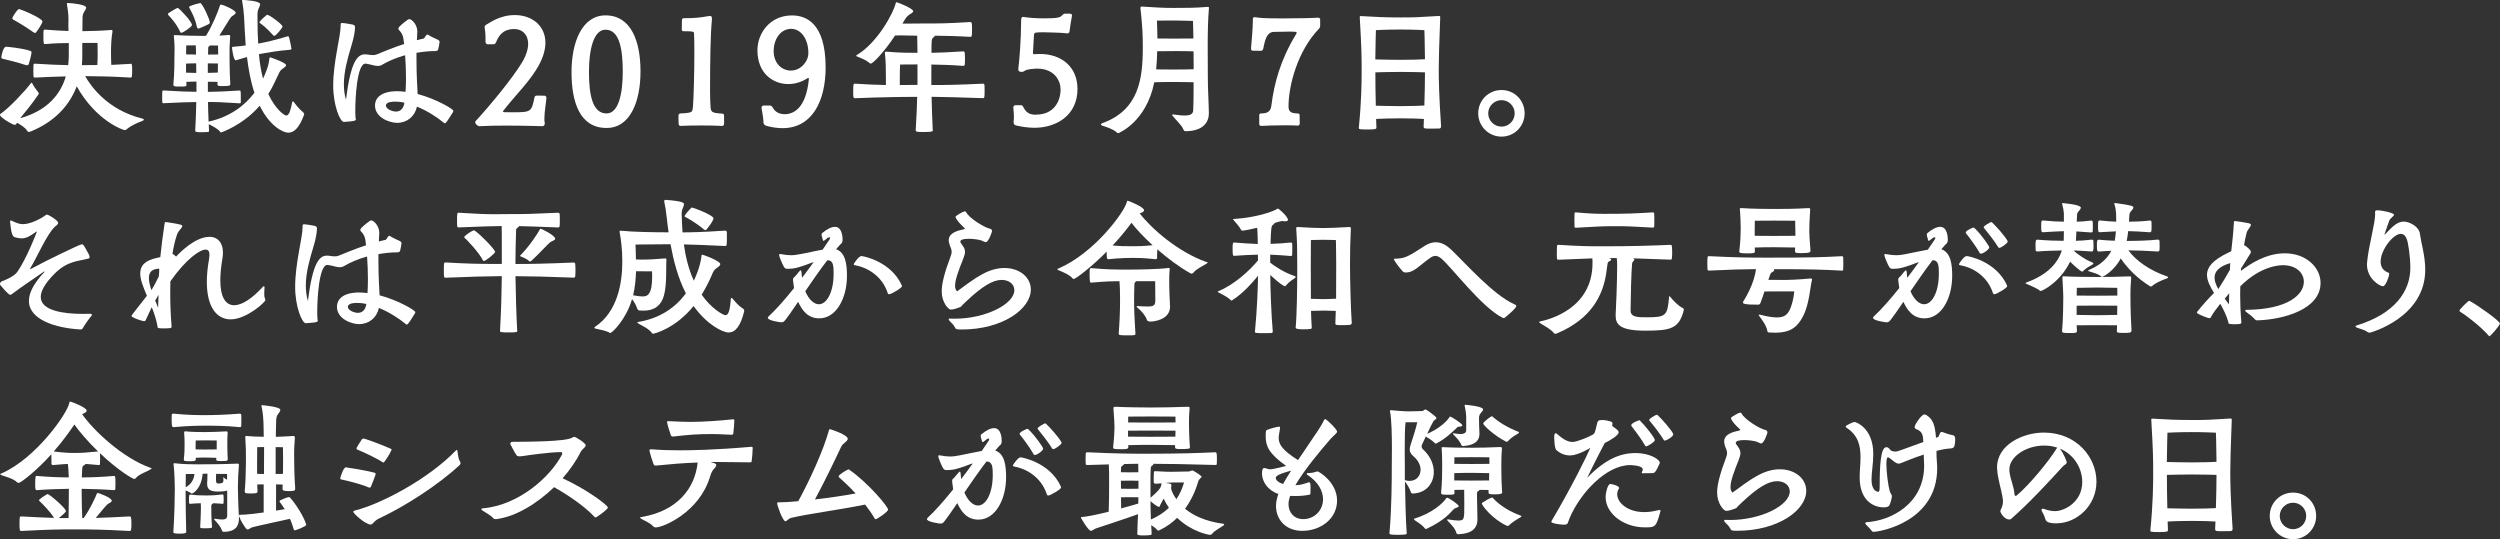
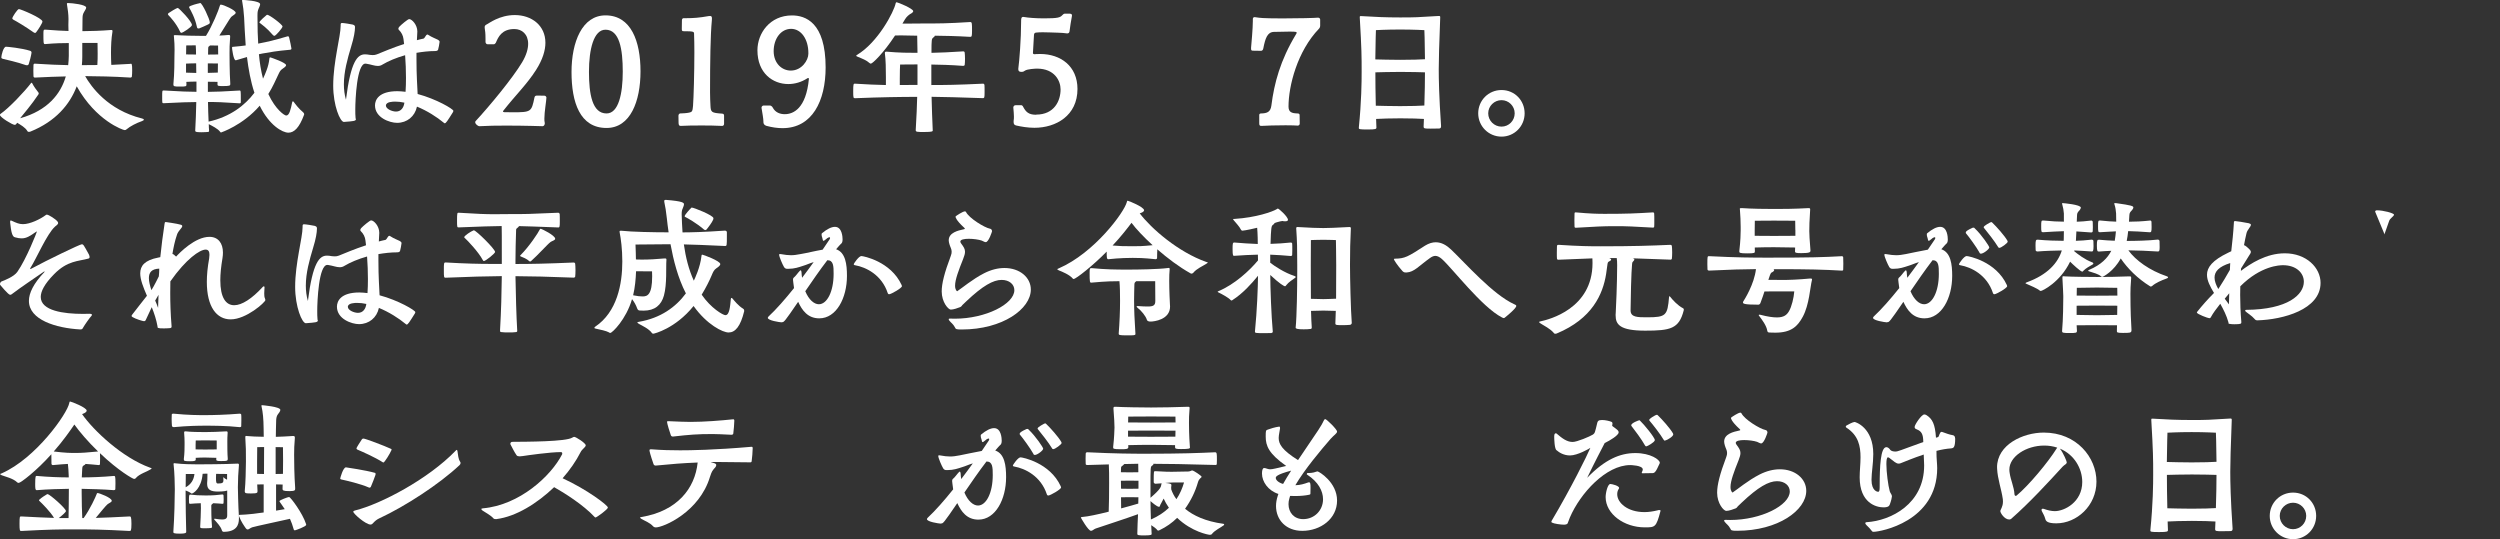
<svg xmlns="http://www.w3.org/2000/svg" id="_レイヤー_1" data-name="レイヤー 1" width="409.87" height="88.39" viewBox="0 0 409.87 88.39">
  <rect x="0" y="0" width="409.87" height="88.39" fill="#333333" stroke="none" />
  <defs>
    <style>
      .cls-1 {
        fill: #fff;
      }
    </style>
  </defs>
  <g>
    <path class="cls-1" d="M21.41,10.44c.19,0,.26.02.26,1.13,0,.36-.02.74-.05.98,0,.1-.14.17-.22.17-2.93-.19-5.47-.22-7.44-.24.98,1.73,3.7,5.54,9.31,6.94.22.05.31.12.31.19,0,.1-.12.19-.34.26-.84.29-1.9.82-2.5,1.34-.1.1-.19.12-.31.12-.24,0-4.68-1.51-7.85-7.18-1.13,3-3.48,5.76-7.58,7.42-.07.02-.17.05-.26.05s-.19-.02-.24-.12c-.36-.62-1.13-1.03-1.68-1.37-.12.19-.24.34-.41.34-.38,0-2.42-1.25-2.42-1.63,0-.05.02-.12.1-.17,1.37-.94,3.94-3.65,4.99-5.04.05-.05.07-.07.1-.07.05,0,.07.05.12.12.17.38.72,1.15.98,1.46,0,0,.07.05.07.17,0,.05,0,.1-.05.17-1.15,1.73-2.42,3.17-3,3.91,4.51-1.27,6.65-3.98,7.49-6.86-1.46.02-3.12.1-5.06.19-.1,0-.24-.05-.24-.22-.02-.19-.02-.55-.02-.91,0-.38,0-.74.02-.91,0-.22.12-.24.24-.24,2.26.14,3.89.22,5.45.24.05-.5.1-1.01.1-1.51v-2.11c-.94,0-2.21.02-3.89.17h-.05c-.22,0-.22-.36-.22-1.63,0-.62.02-.74.22-.74h.1c1.61.14,2.88.19,3.79.22,0-.34-.02-.65-.02-.98,0-.31.02-.65.02-.98,0-.77-.12-1.63-.24-2.33-.02-.07-.02-.12-.02-.17,0-.07.02-.12.14-.12h.07c.65,0,2.95.26,2.95.74,0,.22-.22.48-.34.72-.22.38-.26.6-.26,1.18s0,1.27-.02,1.97c1.25,0,3.22-.07,4.66-.19h.1c.14,0,.17.05.17.17v.1c-.19,1.13-.24,2.33-.24,3.48,0,.67.02,1.34.05,1.97l3.17-.17ZM4.7,10.51c-.02.1-.12.19-.26.19-.05,0-.12,0-.19-.02-1.27-.46-3.46-.96-3.77-1.03-.14-.05-.26-.07-.26-.26,0-.26.31-1.73.77-1.73.19,0,2.57.22,3.96.67.14.05.22.14.22.31-.05.41-.31,1.46-.46,1.87ZM5.74,5.4s-.14-.02-.24-.1c-1.32-.94-2.83-1.82-3.29-2.06-.1-.07-.19-.12-.19-.24,0-.22.84-1.51,1.08-1.51.29,0,3.86,1.49,3.86,2.04,0,.26-.7,1.34-1.01,1.73-.05.1-.12.14-.22.14ZM13.49,7.03v2.26c0,.46-.02.94-.07,1.39.74,0,1.61,0,2.54-.02.05-.7.05-1.3.05-1.87s0-1.15-.02-1.75h-2.5Z" />
    <path class="cls-1" d="M39.48,16.8c-.02.1-.07.14-.17.14-2.78-.19-3.91-.22-5.21-.22.02,1.13.05,2.23.1,3.22,3.55-.79,5.95-2.66,7.51-4.73-.62-1.87-.98-3.91-1.22-5.86l-1.8.53h-.05c-.38,0-.6-1.97-.6-2.04,0-.14.07-.17.22-.17.82-.07,1.46-.14,2.02-.22-.14-1.78-.19-3.38-.26-4.61-.07-1.01-.17-1.87-.29-2.47-.02-.12-.05-.22-.05-.26,0-.1.05-.12.14-.12.05,0,2.83.12,2.83.7,0,.26-.24.62-.34.96-.1.31-.1.62-.1.94,0,2.02.05,3.58.12,4.56l.34-.07c1.25-.24,2.11-.43,4.49-1.13h.05c.1,0,.17.07.19.19.12.41.38,1.73.38,1.82,0,.12-.1.19-.17.19-2.21.19-3.41.41-4.58.62l-.58.12c.12,1.37.34,2.74.67,4.01.22-.46.41-.91.58-1.37.24-.62.41-1.32.46-1.9.02-.12.02-.22.14-.22.02,0,.05.02.1.02.07.02,2.5.84,2.5,1.25,0,.22-.34.43-.58.6-.36.22-.5.53-.7.96-.41.86-.89,1.99-1.63,3.17,1.2,2.59,2.66,3.53,2.93,3.53.53,0,.74-1.01.98-2.16.02-.12.07-.17.12-.17s.1.05.14.1c.24.34.86,1.15,1.54,1.7.12.1.17.22.17.31,0,.05-.02.07-.02.1-.77,2.09-1.61,2.93-2.57,2.93s-3.12-1.18-4.7-4.42c-2.78,3.22-6.34,4.39-6.34,4.39-.05,0-.1-.02-.14-.1-.38-.53-1.32-.98-1.87-1.27,0,.36.02.72.05,1.06,0,.12-.02.19-.14.22-.24.02-.72.05-1.15.05-.91,0-.98-.1-.98-.24v-.1c.07-1.32.14-2.93.17-4.61-1.15,0-2.54.05-5.35.19-.12,0-.22-.02-.22-.19-.02-.14-.02-.48-.02-.84,0-1.01,0-1.06.24-1.06,2.86.17,4.2.22,5.38.22v-1.68c-.62.02-1.32.02-1.66.05,0,.14.02.29.02.41,0,.34-.05.36-1.08.36-.89,0-1.06-.02-1.06-.34v-.07c.17-1.66.17-3.96.17-4.56,0-.36.02-.72.02-1.06,0-.67-.02-1.32-.1-2.11,0-.1-.02-.14-.02-.19,0-.07.02-.1.17-.1h.14c.94.07,3.14.12,4.34.12h.62c1.06-1.68,2.09-4.25,2.26-4.9.05-.17.07-.22.19-.22.41,0,2.42.91,2.42,1.32,0,.26-.46.43-.74.7-.26.29-1.13,1.8-1.94,3.05.5-.02,1.03-.05,1.51-.1.22,0,.26.07.26.22v.1c-.1,1.18-.1,2.04-.1,2.66,0,.17,0,3.19.12,4.92v.17c0,.24-.12.31-1.2.31-.72,0-.89-.02-.89-.26v-.43c-.38-.02-1.01-.02-1.58-.02v1.66c1.34-.02,2.59-.05,5.21-.22.19,0,.19.12.19,1.44v.5ZM29.74,5.38c-.1,0-.14-.05-.22-.19-.62-1.37-1.7-2.5-1.85-2.64-.07-.1-.14-.14-.14-.22,0-.05.02-.12.12-.19.22-.17,1.32-.84,1.49-.84.19,0,2.33,2.21,2.33,2.81,0,.29-1.49,1.27-1.73,1.27ZM30.53,7.46s-.02.82-.02,1.46c.36,0,1.03,0,1.63.02,0-.6-.02-1.1-.05-1.51-.74.02-1.56.02-1.56.02ZM30.5,11.91c.38,0,1.08.02,1.68.05,0-.55,0-1.08-.02-1.58-.62.02-1.32.02-1.66.05v1.49ZM32.5,4.66c-.12,0-.17-.05-.22-.26-.29-1.46-1.08-2.83-1.18-3-.05-.1-.1-.17-.1-.24,0-.24,1.61-.62,1.68-.62.02,0,.07-.05.14-.05.34,0,1.58,2.69,1.58,3.17,0,.22-.12.26-.26.34s-1.42.65-1.51.67h-.14ZM34.08,11.95c.6-.02,1.3-.05,1.63-.05.02-.55.02-1.06.02-1.49-.36-.02-1.03-.02-1.66-.02v1.56ZM34.27,7.58c-.14.12-.14.22-.14.43-.02.26-.02.58-.02.94.65-.02,1.32-.02,1.66-.02,0-.58-.02-1.46-.02-1.46,0,0-.65,0-1.32-.02l-.14.14ZM44.74,5.74c-1.01-1.18-1.9-1.78-2.04-1.9-.1-.07-.17-.1-.17-.17,0-.22,1.1-1.15,1.15-1.18.02-.02.07-.07.12-.07.38,0,2.52,1.61,2.52,1.92,0,.24-1.1,1.54-1.34,1.54-.07,0-.14-.05-.24-.14Z" />
    <path class="cls-1" d="M68.28,9.7c0,2.81.14,4.37.19,5.71,3.07.82,5.86,2.47,5.86,2.76,0,.05-.02.12-.07.22-.91,1.46-1.15,1.82-1.34,1.82-.05,0-.1-.02-.14-.07-1.18-.98-2.78-1.99-4.42-2.66-.34,1.61-1.63,2.66-3.26,2.66-1.2,0-3.62-.84-3.62-2.86,0-.91.62-2.33,3.67-2.33.43,0,.89.05,1.34.1.05-.72.07-1.49.07-2.28,0-1.22-.05-2.5-.14-3.72-1.44.41-2.76.96-3.72,1.54-.26.17-.5.22-.77.22-.53,0-1.08-.24-1.85-.36-.05,0-.12-.02-.17-.02-1.42,0-1.66,5.98-1.66,7.54,0,.48,0,.98.05,1.44.02.05.05.07.05.12,0,.31-.36.34-1.97.46-.62,0-1.75-2.69-1.75-5.95,0-3.94,1.22-8.04,1.22-9.82v-.19c0-.22.1-.26.24-.26.29,0,1.46.19,1.75.26.29.1.34.19.36.36v.12c0,.58-.17,1.66-.62,3.1-.62,2.06-1.2,4.15-1.2,6.22,0,.84.1,1.68.34,2.52.79-6.38,1.92-7.44,3.12-7.44.12,0,.24,0,.36.02.31.05.6.1.89.1.24,0,.46-.02.7-.12.94-.38,2.57-1.08,4.46-1.7l-.1-.82c-.07-.55-.31-1.06-.77-1.51-.05-.05-.07-.1-.07-.17,0-.1.05-.19.14-.31.31-.34,1.42-1.27,1.63-1.27.46,0,1.34.94,1.34,2.02v.05l-.07,1.39c.36-.1.72-.19,1.08-.26.24-.07.38-.67.65-.67.05,0,.07.02.12.05.65.43,1.25.62,1.56.79.24.14.31.24.31.36,0,.19-.19,1.13-.24,1.27-.05.12-.14.24-.5.24-1.01,0-2.04.12-3.05.29v1.08ZM64.78,16.66c-.29,0-1.51,0-1.51.65,0,.55,1.01.98,1.66.98.82,0,1.27-.65,1.37-1.46-.53-.12-1.03-.17-1.51-.17Z" />
    <path class="cls-1" d="M89.59,15.94c-.02.65-.34,2.38-.34,3.48,0,.26,0,.48.05.65,0,.05.02.1.02.14,0,.24-.14.46-.34.48,0,0-2.93-.1-5.98-.1-1.54,0-3.12.02-4.37.1h-.02c-.26,0-.7-.36-.7-.65,0-.07.02-.14.07-.19,2.23-2.4,6.05-7.01,7.63-9.65.7-1.18.98-2.21.98-3.02,0-1.56-1.01-2.42-2.26-2.42-2.04,0-2.64,1.3-3.02,2.21-.1.19-.26.29-.34.29h-1.01c-.24,0-.36-.22-.36-.38v-.48c0-1.01-.07-1.39-.12-1.7-.02-.1-.02-.17-.02-.24,0-.22.1-.36.38-.48s2.02-1.51,4.56-1.51c2.76,0,5.02,1.7,5.02,4.54,0,1.27-.46,2.76-1.51,4.42-1.51,2.38-3.31,4.08-5.35,6.67-.05.07-.1.12-.1.17s.05.1.19.12c.34.02.84.02,1.37.02,3.07,0,3.12-.07,3.6-2.4.05-.22.14-.34.43-.34.38,0,.91.02,1.2.02.17,0,.31.14.31.24v.02Z" />
    <path class="cls-1" d="M93.7,11.81c0-4.94,1.75-9.29,5.57-9.29,4.2,0,5.74,4.25,5.74,9.17s-1.66,9.29-5.57,9.29c-4.37,0-5.74-4.2-5.74-9.17ZM102.1,11.76c0-3.7-.53-6.89-2.83-6.89-1.94,0-2.71,3.22-2.71,6.91s.55,6.82,2.88,6.82c1.99,0,2.66-3.29,2.66-6.84Z" />
    <path class="cls-1" d="M118.3,20.64c-.96-.05-2.14-.07-3.26-.07-1.32,0-2.59.02-3.43.07h-.05c-.22,0-.31-.19-.31-.5,0-.12-.02-.82-.02-1.18,0-.22.17-.34.26-.36.31,0,1.15-.05,1.51-.14.43-.1.55-.17.62-1.1.1-1.32.22-5.4.22-8.81,0-1.13-.02-2.18-.05-3,0-.36-.07-.43-1.7-.43-.29,0-.31-.1-.31-.41,0-.29.02-1.13.02-1.39,0-.24.14-.34.29-.34h.46c1.13,0,2.11-.07,3.62-.34.1-.02.17-.02.24-.02.22,0,.31.1.31.41,0,.1,0,.22-.02.38-.22,2.26-.29,6.65-.29,11.74.02.79.02,1.56.07,2.18.05,1.06.14,1.18,1.92,1.3.31.02.31.22.31.41v1.25c0,.24-.14.36-.36.36h-.05Z" />
    <path class="cls-1" d="M125.16,19.92c0-.46-.17-1.37-.31-2.23v-.05c0-.12.1-.31.31-.34h1.1c.12.02.34.14.43.34.43.82,1.22,1.08,1.97,1.08,1.42,0,3.5-.94,3.96-5.81,0-.07-.05-.12-.12-.12-.05,0-.1.02-.14.05-.96.62-2.04.94-3.12.94-2.54,0-5.06-1.78-5.06-5.54,0-2.78,2.04-5.71,5.66-5.71,2.18,0,5.52,1.1,5.52,8.52,0,5.52-2.21,9.96-7.06,9.96-.82,0-1.7-.12-2.66-.38-.36-.12-.48-.36-.48-.62v-.07ZM132.53,8.69c0-2.26-1.18-3.96-2.83-3.96s-2.86,1.58-2.86,3.67c.02,2.04,1.39,3.17,2.81,3.17,1.78,0,2.88-1.68,2.88-2.76v-.12Z" />
    <path class="cls-1" d="M161.16,13.71c.12,0,.22.1.24.22.02.19.02.7.02,1.15,0,.89-.02,1.01-.29,1.01-4.06-.14-6.19-.19-8.4-.22.05,1.82.1,3.7.19,5.5v.05c0,.1-.05.22-1.37.22-1.2,0-1.42,0-1.42-.31.12-2.28.22-3.94.24-5.45-2.57,0-5.98.05-10.15.22h-.05c-.26,0-.29-.07-.29-1.13,0-1.15.05-1.25.24-1.25h.1c1.85.12,3.53.19,5.02.22v-1.27c0-1.3-.02-2.86-.17-3.96v-.05c0-.19.14-.19.31-.19,2.09.19,3.65.19,5.04.19l-.05-2.81c-1.1,0-1.8-.05-2.69-.05-.29,0-.58,0-.94.02-1.9,2.9-3.7,4.61-3.96,4.61-.07,0-.12-.02-.19-.07-.55-.5-1.22-.74-1.99-1.06-.14-.05-.24-.12-.24-.17,0-.02.05-.07.12-.12,3.46-2.04,6.1-7.13,6.36-8.47.02-.1.07-.17.17-.17.17,0,2.71,1.03,2.71,1.46,0,.14-.17.31-.55.5-.1.07-.5.34-.79.82l-.43.72h.53c.67,0,1.2-.02,2.5-.02,2.88,0,4.32,0,8.09-.24.29,0,.29.22.29,1.42,0,.91-.05,1.01-.29,1.01-2.4-.14-4.1-.17-5.81-.19,0,.1-.1.19-.29.34-.22.19-.26.31-.26,2.47,1.44-.02,2.9-.1,5.21-.24.14,0,.24.07.24.24.02.14.05.55.05.96s-.02.82-.05,1.01c0,.1-.14.17-.24.17-2.18-.17-3.79-.19-5.23-.22v3.36c2.26,0,4.13-.02,8.42-.22h.05ZM150.43,10.56c-.89,0-1.85.02-2.86.02-.02.31-.05,1.27-.05,2.26v1.1c1.03,0,2.04-.02,2.9-.02v-3.36Z" />
    <path class="cls-1" d="M169.87,18.79c2.98,0,4.01-2.26,4.01-4.13,0-1.39-.96-3.41-3.86-3.41-.29,0-1.63.07-1.99.34-.19.12-.26.19-.53.19h-.07c-.31,0-.48-.12-.48-.41v-.12c.17-1.2.46-4.87.46-7.66,0-.5,0-.82.36-.82.02,0,.1,0,.14.02.65.12,1.92.22,3.26.22,2.3,0,2.64-.14,3-.53.12-.14.26-.24.41-.24h.79c.24.02.38.07.38.29,0,.05,0,.1-.02.17-.12.67-.31,1.75-.38,2.42-.02.24-.17.36-.38.36-.43-.05-.98-.12-1.51-.12-.84-.02-1.75-.07-2.5-.07-.43,0-.79.02-1.06.05-.22,0-.38.14-.38.38-.05.5-.12,2.45-.17,2.93v.05c0,.14.12.19.29.19.05,0,.12-.02.19-.02.24-.02.46-.02.7-.02,3.36,0,6.12,1.99,6.12,5.74,0,4.37-3.53,6.36-7.06,6.36-1.08,0-2.18-.19-3-.38-.31-.07-.41-.26-.41-.55v-.19c.05-.26.05-.5.05-.74,0-.41-.05-.84-.1-1.46,0-.17.12-.38.36-.38h.96c.07,0,.22.07.31.29.41.77.86,1.27,2.06,1.27h.05Z" />
-     <path class="cls-1" d="M192.38,18.77c.62.07,1.3.17,1.85.17.77,0,1.34-.17,1.39-.79,0-.14.07-.94.07-4.66-.72-.02-1.9-.05-3.31-.05-1.49,0-2.54.02-3.14.05-1.32,6.6-5.91,8.35-5.91,8.35-.1,0-.19-.07-.31-.19-.55-.5-1.68-.84-2.33-1.06-.12-.05-.19-.12-.19-.19s.07-.14.19-.19c6.02-2.16,6.67-7.25,6.67-12.43,0-1.99-.05-3.36-.38-6.36v-.1c0-.17.05-.24.19-.24h.07c2.42.14,3.19.22,5.14.22,2.38-.02,3.24.02,5.57-.17.19,0,.26.02.26.17,0,.05,0,.12-.02.19-.14,1.73-.19,3.82-.19,6.07,0,1.63.02,3.36.02,5.11,0,2.11.17,4.56.17,5.98-.02,1.34-.89,2.86-3.86,2.86-.14,0-.24-.1-.34-.34-.26-.65-1.2-1.49-1.73-2.16-.05-.07-.1-.14-.1-.19,0-.02.05-.05.12-.05h.1ZM192.38,8.38c-1.15,0-2.02.02-2.66.02-.02.98-.07,1.99-.17,2.98.65.02,1.58.02,2.81.02,1.46,0,2.62-.02,3.34-.05,0-1.08,0-2.06-.02-2.93-.72-.02-1.87-.05-3.29-.05ZM195.58,3.43c-1.08-.02-1.99-.07-3.24-.07s-1.63,0-2.66.02c.02.91.07,1.54.07,2.5v.43c.62.02,1.49.02,2.62.02,1.42,0,2.57,0,3.29-.02l-.07-2.88Z" />
    <path class="cls-1" d="M212.69,20.59c-.17-.02-.96-.05-1.92-.05-1.46,0-3.31.05-3.94.1h-.07c-.24,0-.31-.12-.31-.43v-1.37c0-.19.17-.24.29-.24.98-.02,1.56-.22,1.7-1.3.46-3.65,1.46-7.42,4.03-11.67.07-.12.12-.19.12-.26,0-.12-.02-.19-1.15-.19-.77,0-1.85.02-2.62.05-1.06.05-1.39,1.1-1.7,2.69-.05.31-.22.41-.38.41-.43,0-.77-.02-1.32-.02-.24,0-.31-.07-.31-.34v-.14c.05-.6.29-3.14.29-4.37v-.34c0-.19.1-.31.29-.31.05,0,.12,0,.17.02.65.12,1.73.17,2.35.17s1.3.02,2.04.02c2.5,0,5.35-.07,5.78-.12h.07c.14,0,.31.07.34.29v1.01c0,.26-.1.38-.17.48-3.58,3.7-5.02,9.41-5.02,12.79,0,.94.55,1.1,1.46,1.13.19,0,.36.05.36.26,0,.43,0,.94.02,1.39,0,.19-.12.34-.31.34h-.1Z" />
    <path class="cls-1" d="M236.26,20.71c0,.31-.17.34-.31.36-.36.02-.89.02-1.37.02-.98,0-1.18,0-1.18-.34v-.05l.05-1.2c-.74-.05-2.18-.1-3.86-.1-1.58,0-3.1.05-3.98.1,0,.43.02.89.05,1.39,0,.26-.07.34-1.44.34s-1.44-.05-1.44-.26v-.07c.43-4.27.46-7.46.46-9.12,0-2.54,0-3.62-.31-8.95,0-.17.05-.19.14-.19h.12c2.21.14,4.01.22,6.36.22,2.59,0,2.64-.02,6.31-.24h.07c.14,0,.19.05.19.19v.1c-.17,4.82-.24,6.62-.24,8.42,0,1.66.05,4.46.38,9.31v.07ZM233.52,4.94s-1.73-.1-3.98-.1-3.96.1-3.96.1c0,0-.07,1.78-.1,4.8.89.02,2.45.07,4.06.07,1.85,0,3.43-.05,4.08-.1-.02-3.02-.1-4.78-.1-4.78ZM233.62,11.86c-.65-.02-2.21-.07-4.03-.07-1.66,0-3.24.05-4.1.07,0,1.66.02,3.24.07,5.47.89.02,2.42.07,3.98.07,1.78,0,3.31-.05,3.98-.1.07-2.35.1-3.82.1-5.45Z" />
    <path class="cls-1" d="M242.35,18.58c0-2.11,1.68-3.82,3.82-3.82s3.79,1.7,3.79,3.82-1.68,3.82-3.79,3.82-3.82-1.7-3.82-3.82ZM248.33,18.58c0-1.2-.98-2.16-2.16-2.16s-2.18.96-2.18,2.16.98,2.18,2.18,2.18,2.16-.98,2.16-2.18Z" />
  </g>
  <g>
    <path class="cls-1" d="M7.22,44.52c-1.92,1.34-3.53,2.38-5.33,3.74-.07.05-.14.07-.24.07-.29,0-1.58-1.58-1.63-1.63-.02-.05-.02-.1-.02-.14,0-.17.12-.34.24-.41.46-.17,2.02-.77,2.59-1.56,1.49-2.11,3.22-6.55,3.22-6.62t-.02-.02s-.07.02-.14.07c-.96.67-1.54,1.06-2.35,1.06-.31,0-.65-.05-1.06-.17-.48-.07-.65-.86-.82-2.45,0-.22,0-.31.1-.31.05,0,.12.02.22.07.67.31,1.15.53,1.78.53,1.18,0,2.88-.84,3.7-1.46.07-.07.14-.1.22-.1.31,0,1.49.77,1.75,1.13.07.07.1.17.1.24,0,.26-.36.43-.5.58-1.34,1.2-3.05,5.23-4.06,6.82-.02.05-.02.07-.02.1s0,.05.02.05c.05,0,.1-.02.14-.05,2.66-1.44,7.99-4.01,8.3-4.01.26,0,.31.12,1.18,1.7.05.14.1.29.1.38,0,.14-.07.24-.19.26-1.63.46-3.43.31-5.64,2.57-1.56,1.58-2.18,2.81-2.18,3.72,0,2.28,3.79,2.78,6.91,2.78.41,0,.79,0,1.15-.02.1,0,.34.05.34.17,0,.07-.05.12-.12.22-.19.17-1.06,1.39-1.37,1.94-.07.19-.22.24-.43.24-4.01-.22-8.42-1.58-8.42-4.68,0-1.27.74-2.83,2.54-4.73.02-.02.05-.02.05-.05s-.02-.02-.05-.02h-.02Z" />
    <path class="cls-1" d="M28.13,53.55c0,.14-.05.19-.22.24-.22.02-.62.05-1.03.05-1.06,0-1.06-.07-1.06-.34v-.02c-.19-1.06-.53-2.11-.94-3.12l-1.01,2.16c-.07.1-.14.14-.26.14-.19,0-1.42-.38-1.87-.67-.1-.05-.17-.12-.17-.19s.05-.14.12-.24c.67-.89,1.51-1.92,2.4-3.07-.6-1.39-1.1-2.64-1.1-3.67,0-1.25.74-2.16,2.95-2.59l.34-.07c.17-1.73.43-3.7.7-5.47.02-.19.05-.29.19-.29,0,0,1.87.26,2.42.43.22.05.29.14.29.24,0,.29-.65.77-.84,1.34-.38,1.08-.6,2.18-.77,3.22l.22.1.38.34c.55-.6,3.1-3.24,5.47-3.24,1.44,0,2.21,1.06,2.21,2.57,0,.29-.02.58-.07.89-.24,1.42-.36,2.64-.36,3.65,0,2.83.89,4.1,2.28,4.1,1.25,0,2.9-1.06,4.68-3,.05-.05.12-.1.17-.1.07,0,.12.05.12.14,0,.26-.05.65-.05,1.03,0,.31.02.62.12.82.02.1.07.19.07.26,0,.36-3.14,3.17-5.69,3.17-2.3,0-3.91-2.04-3.91-6.14,0-1.13.12-2.4.38-3.84.02-.22.05-.41.05-.6,0-.5-.14-.86-.62-.86-.96,0-3.22,1.54-5.79,5.21-.02.55-.02,1.18-.02,1.87,0,1.56.05,3.43.22,5.47v.1ZM26.09,44.69c0-.19.02-.43.02-.65-1.25.05-1.7.62-1.7,1.56,0,.55.17,1.22.41,1.97.05-.05.5-.79,1.22-2.26l.05-.62ZM25.99,48.34c-.19.31-.38.62-.55.94.17.38.34.79.48,1.2l.07-2.14Z" />
    <path class="cls-1" d="M62.04,42.7c0,2.81.14,4.37.19,5.71,3.07.82,5.86,2.47,5.86,2.76,0,.05-.02.12-.07.22-.91,1.46-1.15,1.82-1.34,1.82-.05,0-.1-.02-.14-.07-1.18-.98-2.78-1.99-4.42-2.66-.34,1.61-1.63,2.66-3.26,2.66-1.2,0-3.62-.84-3.62-2.86,0-.91.62-2.33,3.67-2.33.43,0,.89.05,1.34.1.05-.72.07-1.49.07-2.28,0-1.22-.05-2.5-.14-3.72-1.44.41-2.76.96-3.72,1.54-.26.17-.5.22-.77.22-.53,0-1.08-.24-1.85-.36-.05,0-.12-.02-.17-.02-1.42,0-1.66,5.98-1.66,7.54,0,.48,0,.98.05,1.44.02.05.05.07.05.12,0,.31-.36.34-1.97.46-.62,0-1.75-2.69-1.75-5.95,0-3.94,1.22-8.04,1.22-9.82v-.19c0-.22.1-.26.24-.26.29,0,1.46.19,1.75.26.29.1.34.19.36.36v.12c0,.58-.17,1.66-.62,3.1-.62,2.06-1.2,4.15-1.2,6.22,0,.84.1,1.68.34,2.52.79-6.38,1.92-7.44,3.12-7.44.12,0,.24,0,.36.02.31.05.6.1.89.1.24,0,.46-.02.7-.12.94-.38,2.57-1.08,4.46-1.7l-.1-.82c-.07-.55-.31-1.06-.77-1.51-.05-.05-.07-.1-.07-.17,0-.1.05-.19.14-.31.31-.34,1.42-1.27,1.63-1.27.46,0,1.34.94,1.34,2.02v.05l-.07,1.39c.36-.1.72-.19,1.08-.26.24-.07.38-.67.65-.67.05,0,.07.02.12.05.65.43,1.25.62,1.56.79.24.14.31.24.31.36,0,.19-.19,1.13-.24,1.27-.05.12-.14.24-.5.24-1.01,0-2.04.12-3.05.29v1.08ZM58.54,49.66c-.29,0-1.51,0-1.51.65,0,.55,1.01.98,1.66.98.82,0,1.27-.65,1.37-1.46-.53-.12-1.03-.17-1.51-.17Z" />
    <path class="cls-1" d="M81.98,54.17c.19-3.29.26-6.24.29-8.9-2.5.02-5.33.1-9.19.26-.31,0-.31-.07-.31-1.2,0-1.22,0-1.3.31-1.3,3.17.19,5.54.24,7.51.24h1.68v-.55c0-4.22,0-4.7-.02-5.66-1.82.02-3.17.07-7.01.22h-.05c-.24,0-.26-.02-.26-1.15,0-1.2.05-1.25.22-1.25h.1c3.02.19,4.44.24,5.71.24.77,0,1.49-.02,2.47-.02,3.05,0,2.95,0,8.04-.22h.05c.12,0,.22.1.24.22.02.19.02.7.02,1.18,0,.82-.02,1.01-.24,1.01h-.02c-3.77-.14-4.85-.19-6.43-.22-.05.1-.12.19-.29.31-.19.14-.19.22-.19.48-.05,1.58-.1,3.36-.1,4.87v.55c2.57,0,5.11-.05,9.53-.24.14,0,.26.07.26.22.02.14.05.58.05,1.01s-.02.89-.05,1.08c0,.1-.14.17-.24.17-4.25-.17-6.87-.22-9.55-.24.05,2.9.14,6.53.29,8.98,0,.12-.1.19-.24.19-.29.05-.72.05-1.15.05s-.86,0-1.18-.05c-.19,0-.24-.07-.24-.19v-.07ZM79.32,42.79c-.07,0-.12-.07-.19-.19-.67-1.27-2.47-3.17-2.9-3.55-.07-.05-.12-.1-.12-.17,0-.22,1.1-.96,1.51-1.1.02,0,.05-.02.07-.02.36,0,3.48,3.07,3.48,3.55,0,.24-1.56,1.49-1.85,1.49ZM90.24,39.7c-.38.24-2.09,2.16-3.17,3.1-.05.05-.1.07-.17.07-.05,0-.07,0-.12-.05-.43-.41-1.1-.65-1.39-.77-.1-.05-.12-.07-.12-.1,0-.05.02-.07.07-.12,1.46-1.46,2.9-3.67,3.14-4.18.05-.1.07-.14.14-.14.22,0,2.4,1.1,2.4,1.63,0,.26-.48.34-.79.55Z" />
    <path class="cls-1" d="M122.02,50.98c-.62,2.57-1.49,3.53-2.57,3.53-.94,0-3.53-1.25-5.74-4.34-3,3.72-6.48,4.54-6.6,4.54-.07,0-.17-.02-.22-.1-.48-.7-1.58-1.2-2.14-1.51-.19-.12-.26-.19-.26-.24s.12-.07.26-.1c3.55-.6,6.05-2.42,7.7-4.66-1.32-2.57-2.04-5.45-2.52-8.06-1.87.02-4.9.05-5.74.05.02.79.07,1.61.07,2.45.34,0,.67.02.98.02,1.22,0,2.38-.07,3.7-.19h.1c.17,0,.22.05.22.19v.07c-.1,1.18.12,3.91-.41,5.83-.43,1.56-1.49,2.47-3.34,2.47-.17,0-.31,0-.48-.02-.24,0-.43,0-.55-.31-.22-.6-.48-1.08-.86-1.56-.96,3.34-3.26,5.54-3.55,5.54-.1,0-.17-.02-.26-.1-.36-.22-1.46-.46-2.14-.6-.14-.02-.22-.07-.22-.14,0-.05.05-.1.12-.17,3.62-2.42,4.46-7.03,4.46-10.7,0-2.04-.24-3.79-.43-4.73-.02-.07-.02-.14-.02-.19,0-.1.05-.12.17-.12h.14c1.66.19,5.28.26,7.73.26-.12-.82-.22-1.61-.29-2.3-.12-1.1-.26-1.99-.41-2.64-.02-.07-.02-.14-.02-.19,0-.17.1-.19.29-.19,2.79.22,2.95.48,2.95.72,0,.26-.22.65-.31.94-.05.22-.07.43-.07.67,0,.48.1,2.54.14,3,1.32,0,3.43-.05,6.96-.29.19,0,.31.14.31.24v.65c0,1.54,0,1.63-.29,1.63h-.02c-3.12-.14-5.28-.24-6.74-.26.29,2.09.79,4.1,1.63,5.95.17-.34,1.06-2.23,1.25-4.01.02-.14.02-.26.14-.26.14,0,2.95,1.03,2.95,1.54,0,.26-.36.5-.65.7-.38.26-.53.6-.74,1.1-.38.91-.94,2.04-1.66,3.22,1.51,2.21,3.5,3.36,3.89,3.36.67,0,.77-1.42.89-2.64.02-.14.05-.19.1-.19s.12.05.17.1c.26.31.96,1.2,1.73,1.66.17.1.19.24.19.34v.07ZM105.36,48.6c.77,0,1.56-.26,1.56-3.29,0-.29,0-.58-.02-.82,0,0-1.1-.02-2.62-.02-.05,1.3-.17,2.64-.48,3.94.67.14,1.18.19,1.56.19ZM115.63,37.73s-.14-.02-.24-.12c-1.25-1.08-2.76-1.9-2.95-1.99-.1-.05-.19-.07-.19-.17,0-.24.89-1.2,1.03-1.32.02-.02.05-.1.14-.1.31,0,3.55,1.27,3.55,1.75,0,.07-.02.14-.05.24-.17.43-.84,1.32-1.06,1.58-.07.07-.14.12-.24.12Z" />
    <path class="cls-1" d="M128.16,52.85c-.38-.02-2.28-.31-2.28-.74,0-.07.05-.14.12-.22,1.27-1.18,2.74-2.86,4.18-4.66l-.12-.91c-.02-.14-.05-.31-.05-.46,0-.12.02-.24.12-.34.34-.26.65-.77,1.01-1.13.05-.05.1-.07.12-.07.07,0,.12.1.14.26.02.34.05.67.1.96.65-.86,1.3-1.73,1.9-2.57-.67.19-1.2.46-1.7.6-.74.24-1.44.5-2.45.5h-.24c-.17-.02-.34-.07-.48-.31-.22-.36-.79-1.66-.79-1.99,0-.1.02-.12.1-.12h.12c.77.14,1.27.19,1.73.19.5,0,.94-.07,1.58-.19,1.03-.17,2.21-.48,3.6-.72l1.15-1.7c.05-.07.07-.17.07-.22,0-.07-.02-.12-.1-.12s-.17.05-.34.14c-.12.1-.34.29-.55.43-.02.02-.05.02-.07.02-.05,0-.1-.02-.12-.1-.07-.26-.1-.46-.19-.7-.02-.07-.02-.14-.02-.24,0-.07,0-.14.05-.19.84-.7,1.56-1.06,2.14-1.06,1.18,0,1.25,1.7,1.25,2.06,0,.72-.29.67-.58,1.06l-.48.55c1.54.53,1.78,2.45,1.78,4.37,0,3.65-1.75,6.96-4.54,6.96-1.9,0-2.83-1.34-3.46-2.71-2.26,3.31-2.33,3.34-2.64,3.34h-.05ZM132.02,47.74c.58,1.39,1.44,2.14,2.23,2.14,1.34,0,2.42-2.06,2.42-4.99,0-1.27-.02-2.23-1.03-2.23-1.3,1.7-2.47,3.41-3.62,5.09ZM145.78,48.24c-.1,0-.19-.05-.24-.19-.98-3-3.58-4.25-5.33-4.56-.19-.02-.24-.1-.24-.19,0-.07.82-1.32,1.25-1.32.31,0,4.82.86,6.6,4.75.02.07.05.14.05.19,0,.31-1.78,1.32-2.09,1.32Z" />
    <path class="cls-1" d="M155.66,52.59c-.1-.12-.12-.19-.12-.26s.07-.1.22-.1c.26,0,.5.02.77.02,5.06,0,9.77-2.4,9.77-4.68,0-.96-.84-1.68-2.09-1.68-1.37,0-3.1.96-5.78,3.5-.41.38-.5.5-.65.62-.07.1-.17.26-.36.34-.34.14-1.1.41-1.54.41-.41,0-1.49-1.22-1.49-2.98,0-1.27.43-3.02,1.49-5.83.12-.29.14-.5.14-.7,0-.43-.22-.72-.36-1.2-.07-.24-.12-.46-.12-.65,0-1.27,1.56-1.61,2.42-1.8.14-.02.22-.05.22-.12,0-.02-.02-.07-.1-.14-1.42-1.3-1.42-1.78-1.42-1.78,0-.05.02-.1.05-.12.05-.05,1.13-.79,1.49-.79.07,0,.14.05.17.1.5,1.03,3.05,2.57,3.91,2.74.19.02.36.17.36.43,0,.05-.55,1.78-1.03,1.78-.22,0-.41-.17-.67-.26-.5-.17-1.37-.29-2.11-.29s-1.39.12-1.39.46c0,.1.05.17.12.29.43.58.65.91.65,1.37,0,.31-.1.67-.31,1.2-.74,1.85-1.32,3.38-1.32,4.37,0,.7.31.91.34.91s.07-.05.17-.12c.55-.34,2.33-1.85,4.25-2.83,1.18-.6,2.3-.86,3.34-.86,2.5,0,4.32,1.54,4.32,3.53,0,3.17-4.61,6.55-11.33,6.55-.94,0-.98-.05-1.13-.38-.29-.55-.65-.74-.86-1.03Z" />
    <path class="cls-1" d="M189.72,41.33c0,.41,0,.79-.02.98,0,.12-.14.19-.22.19-2.09-.22-2.95-.22-3.77-.22-2.04,0-3.79.19-4.01.22-.26,0-.26-.34-.26-1.25-2.21,2.26-5.04,4.49-5.42,4.49-.05,0-.1-.02-.14-.07-.5-.62-1.73-1.13-2.28-1.34-.19-.1-.26-.14-.26-.19s.1-.07.24-.14c5.86-2.54,10.75-9.22,11.16-10.87.02-.12.05-.22.14-.22.14,0,2.69,1.03,2.69,1.56,0,.24-.38.41-.7.5h-.02c1.9,2.52,6.34,6.36,10.9,7.97.14.05.26.05.26.1s-.07.1-.26.22c-.5.34-1.56.77-2.11,1.46-.1.1-.19.14-.29.14-.07,0-.12,0-.17-.05-1.9-1.06-3.79-2.5-5.45-3.94v.46ZM186.14,54.79c0,.19-.24.19-1.39.19-1.27,0-1.34-.05-1.34-.31.14-1.78.22-3.67.22-5.33,0-1.25-.02-2.38-.1-3.24-.74,0-2.06,0-4.63.24-.22,0-.26-.1-.26-1.61,0-.74.05-.77.34-.77,2.35.22,3.91.24,5.88.24,1.75,0,5.02-.05,6.62-.26.05,0,.1-.02.14-.02.12,0,.14.07.14.17v.12c-.05.46-.07,1.1-.07,1.82,0,1.63.1,3.55.12,3.91,0,.1.02.22.02.31,0,2.18-2.66,2.47-3.19,2.47-.26,0-.55-.05-.62-.31-.17-.58-.91-1.49-1.51-1.94-.12-.1-.17-.17-.17-.22s.07-.07.14-.07h.1c.67.05,1.18.07,1.58.07.94,0,1.25-.19,1.25-.91,0-.22,0-2.16-.02-3.24h-3.1s-.07.07-.14.12c-.02.02-.17.12-.17.41-.02.86-.05,1.7-.05,2.57,0,1.56.07,3.26.22,5.52v.07ZM182.42,40.25c1.22.1,1.56.12,3.29.12.98,0,1.54,0,3.26-.17-1.46-1.34-2.71-2.66-3.46-3.67-.65.86-1.68,2.21-3.1,3.72Z" />
    <path class="cls-1" d="M208.66,54.41c0,.1-.1.17-.22.19-.26.02-.67.02-1.08.02-1.49,0-1.61-.02-1.61-.24v-.07c.34-3.41.48-7.13.5-9.1-1.08,1.34-2.54,2.93-4.15,3.96-.07.05-.12.1-.19.1s-.14-.05-.19-.12c-.31-.34-1.42-.96-1.9-1.18-.12-.05-.19-.1-.19-.14,0-.02.05-.07.14-.1,2.62-1.08,5.11-3.38,6.48-5.04,0-.29-.02-.62-.02-.94-1.08.02-2.69.1-3.86.19h-.05c-.14,0-.24,0-.24-1.08,0-.94.02-1.1.29-1.1,1.15.12,2.76.19,3.84.24,0-.72-.02-1.42-.05-1.94l-.05-.72c-1.75.43-2.42.48-2.42.48-.1,0-.17-.05-.24-.17-.22-.48-.86-1.15-1.18-1.54-.07-.07-.1-.12-.1-.17s.1-.05.22-.05c3.55-.22,6.22-1.18,6.89-1.58.12-.07.17-.12.22-.12.17,0,1.66,1.34,1.66,1.85,0,.14-.14.24-.43.24-.14,0-.29,0-.48-.05-.1,0-.6.1-.96.22-.1.05-.22.07-.34.12,0,.1-.12.19-.31.34-.19.17-.26.43-.34,3.07,1.06-.02,2.35-.12,3.31-.22.07,0,.24.02.24.17.02.19.02.65.02,1.1,0,.31,0,.62-.02.77,0,.1-.1.17-.24.17-.96-.1-2.3-.17-3.36-.22v1.32c.77.6,2.38,1.66,3.94,2.16.17.05.24.12.24.19,0,.05-.05.1-.12.14-.46.34-1.06.72-1.39,1.15-.1.1-.14.22-.24.22-.17,0-.91-.43-2.42-1.85,0,2.02.17,6.67.41,9.27v.05ZM218.93,52.99l.07-2.02c-.55-.02-1.46-.05-2.04-.05s-1.39.02-2.02.05c.02,1.03.07,1.99.12,2.71,0,.22-.1.26-.31.26-.26.05-.65.05-1.06.05-.82,0-1.27-.07-1.27-.26v-.02c.19-1.82.26-6.53.26-9.29v-1.01c0-2.59-.02-3.79-.17-6,0-.1.05-.19.17-.19h.05c1.92.12,3.34.17,4.22.17.98,0,1.92-.05,4.25-.17h.05c.17,0,.22.1.22.17v.05c-.1,2.09-.14,3.72-.14,5.98,0,2.09.12,7.39.29,9.53,0,.17-.17.31-.31.31-.29.02-.7.05-1.08.05-1.01,0-1.3,0-1.3-.26v-.05ZM219.07,43.56c0-1.68-.05-4.2-.05-4.2,0,0-1.22-.05-2.06-.05s-2.04.05-2.04.05c0,0-.02,2.45-.02,4.13,0,4.27.02,5.14.02,5.5.62.02,1.51.05,2.04.05.62,0,1.56-.05,2.09-.07.02-2.38.02-4.73.02-5.4Z" />
    <path class="cls-1" d="M230.45,44.67c-.22,0-.34-.05-.53-.24-.86-.96-1.39-1.82-1.39-1.92,0-.07.05-.1.17-.1,1.61-.02,2.09-.29,4.94-2.14.62-.38,1.2-.55,1.75-.55.96,0,1.78.5,2.52,1.2,2.28,2.16,6.84,7.39,10.39,8.98.19.07.29.14.29.26,0,.41-1.68,1.75-1.8,1.85-.1.1-.17.14-.26.14-.07,0-.17-.05-.31-.12-3.29-1.7-8.09-8.02-9.84-9.58-.34-.29-.7-.5-1.06-.5-.26,0-.55.12-.86.34-1.85,1.32-2.59,2.3-3.82,2.38h-.19Z" />
    <path class="cls-1" d="M264.89,51.43c.05-.79.24-5.09.24-7.94,0-.46-.02-.86-.07-1.18h-1.25s.05.02.07.02c.19.07.26.14.26.22,0,.12-.12.22-.29.29-.26.12-.26.22-.31.5-.07.31-.1.91-.22,1.58-.53,3.34-2.3,7.34-8.09,9.75-.07.02-.14.05-.22.05-.1,0-.19-.02-.26-.12-.6-.74-1.63-1.2-2.16-1.56-.19-.12-.26-.19-.26-.24,0-.07.12-.07.26-.12,1.32-.29,8.5-2.04,8.5-9.55,0-.26,0-.53-.02-.77l-5.52.22h-.05c-.12,0-.24-.05-.24-.19-.02-.17-.02-.55-.02-.98,0-.41,0-.84.02-1.03,0-.22.12-.24.29-.24,3.34.22,5.16.24,6.79.24,5.5,0,8.23-.1,11.5-.24.14,0,.26.07.26.22.02.14.05.58.05,1.01,0,.41-.02.84-.05,1.03,0,.1-.12.17-.19.17h-.05c-3.05-.12-4.63-.17-6.17-.22.19.05.26.12.26.19,0,.1-.07.19-.19.31-.19.19-.17.29-.19.53-.12,1.01-.24,6-.24,7.51,0,1.13,1.13,1.13,2.71,1.13,3.12,0,3.34-.29,3.6-3.34,0-.1.05-.12.07-.12s.07.05.12.1c.38.5,1.27,1.46,2.06,1.85.12.05.17.12.17.22,0,.05,0,.1-.02.17-.77,3-2.16,3.31-6.31,3.31s-4.85-1.01-4.85-2.5v-.26ZM258.36,34.82c2.42.22,3.62.24,4.73.24,3.7,0,5.04-.07,7.92-.24.1,0,.19.07.19.22.02.19.02.74.02,1.25,0,.36,0,.72-.02.86,0,.12-.1.17-.17.17-3.53-.19-4.06-.24-6.29-.24-2.06,0-3.05.07-6.38.26-.1,0-.22-.02-.22-.19s-.02-.58-.02-1.01c0-.46.02-.89.02-1.08s.05-.24.14-.24h.07Z" />
    <path class="cls-1" d="M302.02,42.02c.14,0,.17.1.17.24.02.22.02.6.02.98s0,.77-.02.96c0,.12-.07.17-.22.17-2.98-.17-5.38-.24-10.95-.24h-.26c.07.05.12.1.12.14,0,.17-.26.34-.43.41-.17.07-.31.53-.53,1.2h.7c.31,0,.84.02,1.56.02,1.06,0,2.59-.05,4.61-.24h.1c.12,0,.19.05.19.14,0,.05-.02.1-.02.14-.29,1.13-.43,4.01-1.49,5.98-.84,1.56-1.87,2.62-4.51,2.62-.26,0-.55,0-.84-.02-.34,0-.43-.05-.48-.31-.12-.79-.79-1.7-1.3-2.38-.07-.07-.1-.14-.1-.17,0-.05.05-.07.12-.07.05,0,.12,0,.17.02,1.18.31,2.04.43,2.69.43,1.15,0,1.63-.41,1.99-1.03.43-.72.79-2.21.86-3.24h-3.55c-.41,0-.89.02-1.34.02-.17.48-.31,1.01-.67,1.92-.02.07-.17.24-.31.24-2.38,0-2.54-.17-2.54-.36,0-.05,0-.1.02-.12.24-.38,1.82-2.86,2.11-5.35-2.04.02-4.27.07-7.61.24-.19,0-.34-.02-.34-.22-.02-.19-.02-.5-.02-.82,0-1.25.02-1.32.24-1.32h.12c4.3.22,7.15.24,9.5.24,7.03,0,9.12-.07,12.19-.24h.05ZM296.81,41.14c0,.19-.1.36-1.46.36-.89,0-1.06-.05-1.06-.29v-.05c0-.19,0-.38.02-.58-.72-.02-2.83-.05-3.48-.05s-2.52.02-3.14.05c0,.19,0,.38.02.6,0,.29-.02.36-1.25.36s-1.3-.1-1.3-.31v-.1c.19-1.63.22-2.78.22-3.36v-.58c0-.91-.05-1.8-.12-2.76,0-.07-.02-.14-.02-.19,0-.1.05-.12.22-.12h.14c1.63.12,3.96.14,5.26.14s3.24,0,5.62-.14h.07c.17,0,.22.07.22.19v.1c-.12,1.66-.14,2.88-.14,3.48,0,.53.05,1.44.19,3.14v.1ZM294.34,37.7c0-.5-.02-1.51-.02-1.51,0,0-2.66-.02-3.5-.02s-3.12.02-3.12.02c0,0-.02.89-.02,1.56v.91c.65,0,2.57.02,3.14.02s2.88-.02,3.53-.02v-.96Z" />
    <path class="cls-1" d="M309.36,52.85c-.38-.02-2.28-.31-2.28-.74,0-.07.05-.14.12-.22,1.27-1.18,2.74-2.86,4.18-4.66l-.12-.91c-.02-.14-.05-.31-.05-.46,0-.12.02-.24.12-.34.34-.26.65-.77,1.01-1.13.05-.05.1-.07.12-.07.07,0,.12.1.14.26.02.34.05.67.1.96.65-.86,1.3-1.73,1.9-2.57-.67.19-1.2.46-1.7.6-.74.24-1.44.5-2.45.5h-.24c-.17-.02-.34-.07-.48-.31-.22-.36-.79-1.66-.79-1.99,0-.1.02-.12.1-.12h.12c.77.14,1.27.19,1.73.19.5,0,.94-.07,1.58-.19,1.03-.19,2.21-.48,3.6-.72l1.15-1.7c.05-.07.07-.17.07-.22,0-.07-.02-.12-.1-.12s-.17.05-.34.14c-.12.1-.34.29-.55.43-.02.02-.05.02-.07.02-.05,0-.1-.02-.12-.1-.07-.26-.1-.46-.19-.7-.02-.07-.02-.14-.02-.24,0-.07,0-.14.05-.19.84-.7,1.56-1.06,2.14-1.06,1.18,0,1.25,1.7,1.25,2.06,0,.72-.29.67-.58,1.06l-.48.55c1.54.53,1.78,2.45,1.78,4.37,0,3.65-1.75,6.96-4.54,6.96-1.9,0-2.83-1.34-3.46-2.71-2.26,3.31-2.33,3.34-2.64,3.34h-.05ZM313.22,47.74c.58,1.39,1.44,2.14,2.23,2.14,1.34,0,2.42-2.06,2.42-4.99,0-1.27-.02-2.23-1.03-2.23-1.3,1.7-2.47,3.41-3.62,5.09ZM326.98,48.24c-.1,0-.19-.05-.24-.19-.98-3-3.58-4.25-5.33-4.56-.19-.02-.24-.1-.24-.19,0-.07.82-1.32,1.25-1.32.31,0,4.82.86,6.6,4.75.02.07.05.14.05.19,0,.31-1.78,1.32-2.09,1.32ZM322.3,38.23s-.02-.07-.02-.1c0-.1.07-.19.14-.24.17-.17.77-.46.98-.55.07-.02.12-.02.17-.02.07,0,.12.02.19.12,1.13,1.06,2.38,2.93,2.38,3.12,0,.29-.96,1.03-1.37,1.03-.12,0-.22-.07-.26-.22-.48-.86-1.68-2.52-2.21-3.14ZM325.27,37.37s-.05-.07-.05-.12c0-.24,1.06-.77,1.08-.79.07-.02.14-.05.19-.05s.1.05.17.12c.65.62,1.99,2.11,2.45,2.93.02.07.05.12.05.17,0,.22-1.08,1.01-1.37,1.01-.1,0-.17-.05-.22-.17-.53-.89-1.8-2.5-2.3-3.1Z" />
    <path class="cls-1" d="M340.42,37.92c-.02.62-.07,1.15-.07,1.39,0,.07-.02.12-.02.17.74-.02,1.56-.07,2.59-.19.12,0,.29.07.29.22.02.19.02.53.02.86,0,.79-.1.86-.29.86-1.18-.07-2.04-.14-2.86-.17-.02.02-.02.07-.02.12.55.46,1.73,1.37,2.88,1.8.17.05.26.14.26.24,0,.05-.05.1-.12.14-.46.26-1.15.65-1.46.98-.1.1-.14.19-.24.19-.29,0-1.63-1.27-1.99-1.63-1.63,3.38-4.56,4.8-4.8,4.8-.07,0-.12-.02-.19-.07-.38-.34-1.58-.84-2.18-1.1-.1-.02-.14-.07-.14-.12,0-.02.07-.07.19-.12,3.46-1.25,5.14-3.22,5.76-5.23-1.18.02-2.83.07-3.98.17-.1,0-.31-.05-.31-.22-.02-.19-.02-.48-.02-.74,0-.86.05-.98.34-.98,1.44.14,3.17.19,4.27.19.02-.07.02-.17.02-.26,0-.22,0-.74.02-1.32-.96.02-2.16.1-3.36.17h-.07c-.26,0-.29-.07-.29-.96,0-.94.02-.96.36-.96,1.37.14,2.47.19,3.36.19v-1.34c-.02-.41-.14-1.08-.26-1.46-.02-.07-.05-.12-.05-.17s.05-.07.14-.07c.07,0,2.95.24,2.95.74,0,.1-.07.24-.19.41-.24.26-.41.41-.43.77-.02.19-.02.62-.05,1.13.67-.02,1.39-.07,2.35-.19h.05c.1,0,.22.1.22.22.02.19.02.53.02.86,0,.24,0,.48-.02.65,0,.14-.1.22-.26.22l-2.4-.17ZM349.44,54.22c0,.36-.34.36-1.42.36-.96,0-.96-.1-.96-.31v-.05c0-.29.02-.58.02-.89-.74,0-2.69-.02-3.31-.02s-2.54.02-3.31.02l.05.89c0,.36-.12.38-1.25.38-1.03,0-1.18-.05-1.18-.29v-.12c.17-1.8.19-4.73.19-5.38v-.31c0-.65-.07-1.25-.14-2.9v-.12c0-.14.02-.19.19-.19.05,0,.12.02.22.02,1.06.07,3.96.1,5.28.1s3.62-.02,5.26-.1h.1c.17,0,.22.05.22.22v.07c-.1,1.2-.12,1.97-.12,2.57,0,2.62.1,4.97.17,5.86v.19ZM343.78,47.14c-.86,0-3.29.05-3.29.05,0,0-.02.62-.02,1.27.79,0,2.76.02,3.31.02s2.69-.02,3.36-.02c-.02-.6-.02-1.27-.02-1.27,0,0-2.5-.05-3.34-.05ZM340.46,51.63c.82.02,2.76.05,3.31.05s2.62-.05,3.34-.05c.02-.65.02-1.06.02-1.51-.55,0-2.69-.02-3.36-.02s-2.69.02-3.31.02v1.51ZM352.49,36.14c.1,0,.24.1.24.22.02.19.02.53.02.86,0,.77-.07.86-.29.86-1.39-.1-2.52-.17-3.55-.19-.05.55-.14,1.08-.24,1.61,1.37,0,3.62-.05,5.09-.22.12,0,.26.07.29.22,0,.22.02.65.02,1.03,0,.62-.07.7-.31.7-1.39-.1-3.43-.17-4.82-.19,1.2,1.66,3.5,3.31,6.29,4.25.17.05.22.12.22.17,0,.1-.12.17-.34.24-.67.24-1.7.67-2.26,1.18-.1.07-.17.1-.22.1s-.1-.02-.14-.05c-2.02-1.25-3.67-2.9-4.8-4.56-1.13,2.11-2.9,3.02-3.02,3.02-.07,0-.14-.02-.19-.07-.43-.41-1.32-.62-1.99-.84-.1-.02-.14-.07-.14-.1,0-.05.05-.1.17-.14,1.97-.84,3.02-1.94,3.62-3.12-.62.02-1.32.07-2.02.12-.24,0-.34-.05-.34-.96,0-.86.05-.98.34-.98.98.1,1.85.14,2.59.17.1-.53.14-1.03.19-1.54-.77.02-1.63.1-2.57.14h-.07c-.26,0-.29-.07-.29-.96,0-.94.02-.96.36-.96,1.08.12,1.9.17,2.62.19,0-.5-.02-.98-.02-1.34-.02-.41-.12-1.08-.26-1.46-.02-.07-.05-.12-.05-.17s.05-.07.14-.07h.14c2.59.36,2.86.48,2.86.72,0,.12-.07.26-.22.43-.24.26-.41.41-.43.77l-.07,1.13c1.01,0,2.11-.05,3.43-.19h.02Z" />
    <path class="cls-1" d="M367.46,52.87c0,.19-.07.29-1.15.29-.31,0-.62-.02-.82-.07-.14,0-.14-.1-.14-.24-.31-1.13-.82-2.11-1.34-3.05-.6.77-1.18,1.51-1.56,2.23-.05.1-.12.14-.24.14-.19,0-2.04-.67-2.04-.94,0-.05.05-.12.14-.22.67-.84,1.61-1.92,2.67-2.98-.65-1.08-1.15-2.04-1.15-2.98,0-1.22.89-2.38,3.48-3.62l.5-.24c.17-1.46.34-3.05.43-4.66,0-.17.02-.29.19-.29.12,0,1.66.22,2.26.36.24.07.34.14.34.26,0,.31-.58.79-.72,1.37-.17.67-.29,1.34-.41,1.97.17.02.46.24.98.77.07.1.14.19.14.34,0,.07-.02.17-.1.29-.26.43-1.51,2.42-1.51,2.42v.1c0,.1-.02.19-.02.29,1.56-1.18,4.13-2.88,7.2-2.88,3.53,0,5.86,2.35,5.86,4.85,0,4.39-6.19,6.02-10.35,6.14-.12,0-.34-.02-.5-.26-.34-.43-1.34-1.08-1.44-1.2-.05-.05-.07-.1-.07-.14,0-.07.07-.12.14-.12,6.91-.05,9.48-2.52,9.48-4.61,0-1.46-1.27-2.71-3.41-2.71-.53,0-3.62.07-7.01,3.46-.02.46-.02.91-.02,1.42,0,1.3.05,2.78.19,4.42v.1ZM365.59,44.14c0-.31.02-.67.05-1.01-1.87.58-2.57,1.39-2.57,2.38,0,.58.24,1.2.6,1.85.02,0,.02-.02.05-.02.6-.94,1.3-2.06,1.87-3.1v-.1ZM364.73,48.96c.24.29.46.62.7.94.02-.65.05-1.25.05-1.82l-.74.89Z" />
-     <path class="cls-1" d="M389.4,34.7c0-.14.12-.22.31-.22,1.01,0,2.78.46,2.78.72s-.65.58-.79,1.01c-.17.55-.48,1.3-.7,1.99-.05.14-.07.22-.07.24s.02.05.02.05c.02,0,.12-.12.26-.26.86-.86,1.7-1.9,2.88-1.9.91,0,2.52.79,2.66,2.04.26,1.85.65,2.66.84,5.09.02.26.02.53.02.79,0,7.82-8.98,10.3-9.12,10.3-.1,0-.22-.05-.34-.12-.62-.43-1.22-.5-1.7-.7-.19-.07-.26-.14-.26-.22,0-.1.14-.14.29-.19,6.12-1.9,8.69-5.54,8.69-9.41,0-2.11-.41-4.08-.46-4.3-.17-.7-.5-1.27-1.1-1.27-1.27,0-3.31,2.64-3.31,4.56,0,.79.36,1.49,1.27,1.8.1.02.14.14.14.24,0,.26-.55,1.99-1.03,1.99-.55,0-2.62-1.27-2.62-3.55,0-.12,0-.26.02-.38.26-2.81,1.32-6.26,1.32-7.92,0-.12-.02-.24-.02-.34v-.05Z" />
-     <path class="cls-1" d="M408.02,55.03c-1.54-1.73-3.94-3.48-4.66-3.91-.1-.05-.14-.1-.14-.17,0-.26,1.44-1.63,1.58-1.63.02,0,.07,0,.14.05.98.48,4.92,3.24,4.92,3.67,0,.29-1.54,2.09-1.73,2.09-.02,0-.07-.02-.12-.1Z" />
+     <path class="cls-1" d="M389.4,34.7c0-.14.12-.22.31-.22,1.01,0,2.78.46,2.78.72s-.65.58-.79,1.01c-.17.55-.48,1.3-.7,1.99-.05.14-.07.22-.07.24s.02.05.02.05v-.05Z" />
  </g>
  <g>
    <path class="cls-1" d="M21.22,87.05c-4.32-.24-6.58-.26-8.95-.26-2.57,0-4.25.02-8.76.26h-.05c-.22,0-.26-.14-.26-1.2,0-1.15.05-1.18.24-1.18h.07c2.42.14,4.01.19,5.35.24-.6-1.01-1.97-2.38-2.33-2.71-.07-.07-.14-.12-.14-.19,0-.05.05-.1.12-.14.24-.24.89-.67,1.2-.84.02,0,.05-.02.1-.02.31,0,3,2.33,3,2.78,0,.19-.77.84-1.18,1.15h1.61c.02-1.3.05-3.17.05-4.8-1.34.02-3.5.07-5.23.22h-.05c-.22,0-.24-.26-.24-1.03,0-1.3.1-1.3.22-1.3h.07c1.78.17,3.86.24,5.21.24v-.19c-.05-1.06-.05-1.27-.14-2.02-.6.02-1.37.1-2.45.19-.07,0-.24-.05-.24-.22-.02-.34-.02-1.15-.02-1.56-2.42,2.71-5.02,4.7-5.35,4.7-.1,0-.19-.02-.26-.1-.67-.65-1.99-.94-2.52-1.15-.19-.1-.26-.14-.26-.17,0-.07.1-.1.24-.14,5.62-2.47,10.78-9.82,11.09-11.54.02-.14.05-.24.14-.24.17,0,2.71.98,2.71,1.49,0,.24-.36.43-.65.53l-.1.05c1.85,2.66,6.6,7.15,11.16,8.78.14.05.24.07.24.12,0,.02-.07.1-.24.19-.5.34-1.78.7-2.35,1.39-.07.1-.19.14-.29.14-.17,0-2.5-1.27-5.59-4.22.02.19.02.55.02.89,0,.36,0,.7-.02.89,0,.12-.12.17-.17.17-.91-.1-1.61-.14-2.21-.19-.02.1-.12.17-.24.22-.26.14-.26.26-.29.6l-.07,1.39c1.39,0,3.46-.07,5.26-.24h.02c.19,0,.24.05.24,1.2,0,.38,0,.77-.02.96,0,.1-.12.17-.22.17h-.02c-1.73-.14-3.94-.19-5.28-.22v.72c0,1.42.05,3,.1,4.08h.22c1.06-1.46,1.97-3.48,2.14-3.94.02-.12.07-.17.14-.17.26,0,2.33.77,2.33,1.27,0,.24-.43.36-.7.58-.24.19-1.13,1.27-1.92,2.23,1.44-.05,3.12-.1,5.54-.24h.05c.14,0,.26.07.26,1.22s-.12,1.15-.26,1.15h-.05ZM8.81,74.02c1.97.24,2.71.24,3.55.24,1.01,0,1.75-.05,3.72-.24-1.66-1.61-3.05-3.24-3.89-4.42-.7,1.03-1.82,2.64-3.38,4.42Z" />
    <path class="cls-1" d="M33.65,68.06c1.25,0,3.36-.05,5.64-.24.1,0,.24.02.26.17.02.14.02.53.02.94,0,.38,0,.77-.02.96,0,.12-.19.14-.24.14-2.23-.24-4.51-.24-5.69-.24-1.06,0-2.78.02-5.14.24-.07,0-.29-.05-.29-.22-.02-.24-.05-.72-.05-1.13,0-.29.02-.55.02-.67s.02-.19.29-.19c2.45.24,4.13.24,5.18.24ZM39.17,85.03c0,1.08-.43,2.16-2.52,2.16-.12,0-.24-.1-.29-.29-.19-.6-.77-1.2-1.18-1.66-.05-.05-.07-.1-.07-.14,0-.02.02-.05.07-.05h.1c.48.07.84.12,1.13.12.65,0,.84-.22.84-.67v-4.08c-.19.07-.62.17-1.51.17-1.1,0-1.78-.24-1.78-1.25v-.17c.02-.24.05-.53.05-1.44v-.07h-.41c-.1,0-.24.02-.38.02-.19,2.42-1.56,3.24-1.78,3.24-.02,0-.07,0-.12-.05-.19-.17-.58-.34-.89-.46v.84c0,1.54.05,4.06.1,5.98,0,.14-.17.26-1.03.26-1.06,0-1.08-.1-1.08-.29.17-2.4.24-5.62.24-7.01,0-.7-.05-2.81-.19-3.94,0-.07-.02-.14-.02-.19,0-.07.02-.12.14-.12.05,0,.1.02.17.02,1.18.14,2.57.17,3.67.17.94,0,4.51-.02,6.48-.12h.07c.14,0,.19.07.19.19v.07c-.1.98-.17,2.57-.17,3.6,0,.14.05,3.17.17,4.85v.29ZM32.09,75.36c0,.24-.41.26-.94.26-.94,0-1.01-.07-1.01-.29v-.1c.12-.91.12-1.78.12-2.28v-.46c0-.46-.02-.86-.07-1.51v-.07c0-.14.05-.19.19-.19h.07c.79.1,2.21.12,3.17.12s2.28-.05,3.48-.12c.19,0,.22.07.22.24-.05.62-.05,1.08-.05,1.44,0,.65,0,2.04.07,2.78,0,.34,0,.41-1.1.41-.7,0-.79-.07-.79-.29,0-.07.02-.17.02-.24-.46-.02-1.44-.05-1.87-.05-.41,0-1.15.02-1.51.05v.29ZM30.46,77.71s-.02,1.37-.02,2.18c.91-.5,1.34-1.25,1.44-2.18h-1.42ZM34.95,82.51s-.1.1-.17.14c-.1.07-.14.14-.14.24,0,.84,0,2.06.12,3.5,0,.1-.05.14-.14.17-.17.02-.53.05-.86.05-.84,0-.94,0-.94-.24.05-1.01.12-2.09.12-3.05,0-.29-.02-.55-.02-.82-.65.02-1.15.05-1.73.1-.05,0-.19-.02-.19-.14,0-.17-.02-.38-.02-.6,0-.74.07-.77.24-.77.79.1,1.42.14,2.52.14,1.22,0,1.94-.07,2.74-.17.05,0,.17.05.17.17.02.14.02.41.02.65s0,.46-.02.6c0,.1-.14.12-.17.12-.5-.05-.96-.07-1.51-.1ZM35.52,72.22c-.5,0-1.39-.02-1.92-.02-.62.02-1.51.02-1.51.02,0,0-.02.17-.02.72v.74c.36,0,1.15.02,1.54.02s1.51-.02,1.92-.02v-1.46ZM37.23,77.71s-.89-.02-1.8-.02c-.02.22-.02.43-.02.62,0,.72.02.94.31.96.77,0,.91-.14.91-.53,0-.12-.02-.26-.02-.36s0-.14.02-.14.07.05.12.1c.07.1.26.19.48.31v-.94ZM46.68,83.47c-.34-.53-.65-.94-.79-1.15-.05-.05-.07-.12-.07-.17,0-.14,1.39-.67,1.58-.67.22,0,2.21,2.64,2.78,4.44,0,.05.02.1.02.12,0,.29-1.78.91-1.85.91-.1,0-.17-.05-.19-.14-.17-.62-.38-1.22-.62-1.75-1.27.29-5.78,1.25-6.19,1.39-.34.12-.55.36-.74.36-.1,0-.19-.05-.29-.17-.24-.34-.84-1.18-1.13-2.02-.02-.05-.02-.07-.02-.12,0-.1.12-.1.29-.1.98-.02,2.38-.19,3.77-.38v-4.61c-.41,0-.79,0-1.06.02l.05,1.06c0,.29,0,.41-1.03.41-.84,0-1.06,0-1.06-.36v-.07c.14-1.42.17-3.38.19-4.78,0-1.78,0-2.45-.1-3.89v-.14c0-.14.02-.19.14-.19.02,0,.1.02.17.02.55.05,1.68.12,2.71.12,0-.48-.02-1.01-.02-1.32-.02-1.68-.12-2.66-.34-3.65-.02-.07-.02-.1-.02-.14s.02-.07.1-.07c.02,0,3,.24,3,.77,0,.22-.22.5-.41.74-.36.48-.26,1.2-.31,2.38,0,.24-.02.82-.02,1.3.84-.02,1.73-.07,2.83-.14.22,0,.29.07.29.26v.07c-.1,1.18-.12,1.87-.12,2.74,0,.94.02,3.43.17,5.42v.17c0,.22-.02.38-.94.38-1.01,0-1.13-.12-1.13-.38,0-.19,0-.43.02-.7-.29-.02-.7-.02-1.08-.02v4.3l1.42-.24ZM42.15,77.69c.29,0,.72,0,1.13.02.02-1.13.02-3.22.02-4.42-.58.02-1.13.02-1.13.02,0,0-.02.72-.02,2.3v2.06ZM45.19,77.71c.46-.02.91-.02,1.2-.02,0-.84.02-1.66.02-2.16,0-1.22-.02-2.21-.02-2.21,0,0-.6-.02-1.2-.02v4.42Z" />
    <path class="cls-1" d="M60.53,79.95c-1.46-.65-3.72-1.15-4.56-1.34-.12-.02-.19-.07-.19-.17,0-.05.46-1.82.94-1.82.05,0,3.29.48,4.78.91.07.02.07.07.07.29-.1.34-.6,1.61-.77,1.99-.05.1-.12.14-.22.14h-.05ZM62.26,84.94c-1.06.5-1.08,1.06-1.51,1.06-.79,0-2.83-1.78-2.83-2.11,0-.12.17-.17.36-.22,4.13-1.03,11.9-5.09,16.42-9.77.07-.1.14-.14.19-.14s.1.1.12.26c.1.58.1,1.18.43,1.68.05.07.07.14.07.22,0,.12-.07.24-.17.34-3.38,3.17-8.91,6.74-13.08,8.69ZM58.44,73.54c0-.19.65-1.13.91-1.54.05-.05.12-.1.24-.1.29,0,3.43,1.18,4.54,1.7.05.02.07.07.07.12,0,.07-.05.14-.07.17-.14.38-1.08,1.94-1.27,1.94-.02,0-.05,0-.07-.02-1.34-.86-3.38-1.75-4.18-2.09-.12-.07-.17-.12-.17-.19Z" />
    <path class="cls-1" d="M81.41,85.11c-.41,0-.46-.05-.55-.17-.46-.5-1.32-.94-1.73-1.22-.14-.12-.22-.19-.22-.26s.1-.1.26-.12c6-.53,11.16-5.28,12.99-8.86.02-.05.02-.1.02-.14,0-.12-.07-.22-.22-.22-1.78,0-5.5.53-6.26.65-.17.02-.34.05-.5.05-.22,0-.41-.05-.5-.17-.43-.62-.67-1.18-.96-1.7-.05-.07-.07-.14-.07-.22,0-.17.17-.29.31-.29,2.38-.02,8.83-.02,9.86-.7.14-.07.22-.12.29-.12.29,0,1.9,1.03,1.9,1.39,0,.31-.6.6-.86,1.15-.72,1.42-1.73,2.88-2.93,4.25,3.96,1.82,7.42,4.42,7.42,4.8,0,.31-1.85,1.63-2.02,1.63-.05,0-.1-.02-.14-.07-1.85-1.99-4.97-3.96-6.65-4.9-2.81,2.69-6.26,4.82-9.43,5.23Z" />
    <path class="cls-1" d="M116.57,75.77l.55.17c.22.07.31.19.31.31,0,.26-.31.55-.41.65-.38.43-.5.94-.62,1.27-1.73,5.78-7.63,8.3-8.9,8.3-.14,0-.29-.05-.41-.17-.58-.65-1.42-.91-1.92-1.22-.14-.1-.24-.17-.24-.22s.1-.07.26-.1c5.81-.98,8.74-4.63,9.19-8.93-2.5.1-4.22.24-6.87.5-.14,0-.29-.05-.36-.22-.55-1.58-.67-2.16-.67-2.26,0-.17.07-.19.29-.19,1.78.14,3.31.17,4.73.17,1.63,0,5.62-.05,11.71-.58.17,0,.19.1.19.24,0,.43-.1,1.75-.17,2.14-.02.1-.07.17-.22.17-1.73-.02-3.24-.05-4.78-.05h-1.68ZM120.22,68.74c.12,0,.17.1.17.24,0,.38-.1,1.66-.17,2.11-.02.14-.19.19-.26.19-1.49-.07-2.38-.12-3.12-.12-2.54,0-3.75.1-6.5.41-.12,0-.29-.02-.36-.22-.14-.38-.62-1.92-.62-2.18,0-.12.1-.12.22-.12,1.63.07,2.74.12,3.62.12,2.3,0,4.99-.22,7.01-.43h.02Z" />
-     <path class="cls-1" d="M129.72,84.91c-.5.12-.72.55-.94.55-.46,0-1.37-2.59-1.37-2.98,0-.1.05-.12.22-.12.86,0,1.99-.07,3.24-.19,1.87-3.38,4.18-8.47,5.02-11.59.05-.17.1-.22.17-.22.14,0,2.93.94,2.93,1.58,0,.41-.82.72-1.08,1.3-1.06,2.26-2.71,5.69-4.3,8.64,2.33-.26,4.73-.62,6.67-.98-1.1-1.18-2.16-2.16-2.69-2.62-.07-.05-.1-.1-.1-.17,0-.31,1.3-1.03,1.44-1.08.07-.05.12-.07.19-.07.05,0,.12.02.19.1,3.07,2.16,6.29,6,6.29,6.5,0,.31-1.78,1.56-2.04,1.56-.07,0-.12-.02-.17-.12-.41-.74-.96-1.51-1.56-2.28-3.94.82-9.5,1.54-12.12,2.18Z" />
    <path class="cls-1" d="M154.25,85.85c-.38-.02-2.28-.31-2.28-.74,0-.07.05-.14.12-.22,1.27-1.18,2.74-2.86,4.18-4.66l-.12-.91c-.02-.14-.05-.31-.05-.46,0-.12.02-.24.12-.34.34-.26.65-.77,1.01-1.13.05-.05.1-.07.12-.07.07,0,.12.1.14.26.02.34.05.67.1.96.65-.86,1.3-1.73,1.9-2.57-.67.19-1.2.46-1.7.6-.74.24-1.44.5-2.45.5h-.24c-.17-.02-.34-.07-.48-.31-.22-.36-.79-1.66-.79-1.99,0-.1.02-.12.1-.12h.12c.77.14,1.27.19,1.73.19.5,0,.94-.07,1.58-.19,1.03-.19,2.21-.48,3.6-.72l1.15-1.7c.05-.07.07-.17.07-.22,0-.07-.02-.12-.1-.12s-.17.05-.34.14c-.12.1-.34.29-.55.43-.02.02-.05.02-.07.02-.05,0-.1-.02-.12-.1-.07-.26-.1-.46-.19-.7-.02-.07-.02-.14-.02-.24,0-.07,0-.14.05-.19.84-.7,1.56-1.06,2.14-1.06,1.18,0,1.25,1.7,1.25,2.06,0,.72-.29.67-.58,1.06l-.48.55c1.54.53,1.78,2.45,1.78,4.37,0,3.65-1.75,6.96-4.54,6.96-1.9,0-2.83-1.34-3.46-2.71-2.26,3.31-2.33,3.34-2.64,3.34h-.05ZM158.11,80.74c.58,1.39,1.44,2.14,2.23,2.14,1.34,0,2.42-2.06,2.42-4.99,0-1.27-.02-2.23-1.03-2.23-1.3,1.7-2.47,3.41-3.62,5.09ZM171.87,81.24c-.1,0-.19-.05-.24-.19-.98-3-3.58-4.25-5.33-4.56-.19-.02-.24-.1-.24-.19,0-.07.82-1.32,1.25-1.32.31,0,4.82.86,6.6,4.75.02.07.05.14.05.19,0,.31-1.78,1.32-2.09,1.32ZM167.19,71.23s-.02-.07-.02-.1c0-.1.07-.19.14-.24.17-.17.77-.46.98-.55.07-.02.12-.02.17-.02.07,0,.12.02.19.12,1.13,1.06,2.38,2.93,2.38,3.12,0,.29-.96,1.03-1.37,1.03-.12,0-.22-.07-.26-.22-.48-.86-1.68-2.52-2.21-3.14ZM170.16,70.37s-.05-.07-.05-.12c0-.24,1.06-.77,1.08-.79.07-.02.14-.05.19-.05s.1.05.17.12c.65.62,1.99,2.11,2.45,2.93.02.07.05.12.05.17,0,.22-1.08,1.01-1.37,1.01-.1,0-.17-.05-.22-.17-.53-.89-1.8-2.5-2.3-3.1Z" />
    <path class="cls-1" d="M199.23,76.23c-4.87-.14-8.07-.19-10.15-.19.02.02.02.05.02.07,0,.07-.1.17-.22.24-.26.17-.26.19-.26,3.72v1.54c1.66-1.42,1.73-1.8,1.78-2.18l.05-.19-1.01.07c-.12,0-.26-.1-.29-.24,0-1.8,0-1.82.24-1.82h.05c1.73.1,2.11.1,2.66.1.89,0,2.78-.05,2.78-.05.36-.05.43-.17.58-.17.24,0,1.54.89,1.54,1.03,0,.1-.12.17-.22.26-.14.19-.26.24-.38.65-.43,1.51-1.15,3-2.11,4.34,1.32,1.1,3.31,2.06,6.29,2.47.07,0,.12.05.12.12,0,.05-.02.1-.1.14-.43.34-1.44.79-1.92,1.42-.07.1-.22.12-.34.12-.22,0-2.95-.48-5.35-2.78-.82.82-1.78,1.49-2.88,2.02-.07.02-.14.07-.22.07-.05,0-.1,0-.12-.05-.22-.29-.62-.58-1.03-.84l.07,1.44c0,.1,0,.24-1.1.24-1.03,0-1.25-.02-1.25-.26.02-1.2.07-2.18.12-3.22-1.92.7-6.1,2.06-6.94,2.35-.29.1-.53.38-.77.38-.46,0-1.66-2.14-1.66-2.16,0-.1.12-.1.29-.12.79-.05,2.5-.41,4.27-.86.05-1.22.07-3,.07-4.68,0-1.13,0-2.21-.05-3.07l-3.5.1h-.07c-.1,0-.22-.05-.22-.17-.02-.17-.02-.48-.02-.82s0-.67.02-.84c0-.22.12-.26.29-.26,4.44.22,7.46.24,9.43.24,6,0,8.95-.12,11.5-.24.29,0,.29.26.29,1.25,0,.29,0,.58-.02.72-.02.07-.12.12-.22.12h-.05ZM192.65,72.98c-.79-.02-3.31-.05-3.98-.05s-2.83.02-3.7.05c0,.1.02.19.02.31,0,.36-.43.36-1.27.36-1.22,0-1.22-.1-1.22-.31v-.07c.19-1.63.19-2.62.22-3.19,0-.74-.05-1.3-.17-3.05v-.1c0-.19.07-.24.24-.24h.14c1.1.07,4.42.12,5.78.12s4.3-.05,6-.12h.1c.17,0,.22.05.22.19v.07c-.1,1.03-.1,1.78-.1,2.35,0,2.04.12,3.58.14,3.84.02.1.02.14.02.22,0,.19-.19.26-1.46.26-.82,0-.98-.05-.98-.31v-.34ZM184.27,76.08v.02c0,.07-.1.14-.22.24-.22.14-.26.19-.26.48,0,.19-.02.38-.02.6.48.02,1.13.02,1.44.02.29,0,.89,0,1.42-.02,0-.55,0-1.03-.02-1.39l-2.33.05ZM186.65,78.82c-.5,0-1.1-.02-1.42-.02-.38,0-.98.02-1.46.02,0,.43.02.86.02,1.3.48.02,1.1.02,1.42.02.29,0,.89,0,1.44-.02v-1.3ZM185.23,81.51c-.38,0-.96.02-1.44.02.02.67.02,1.3.02,1.82,1.13-.29,2.14-.6,2.81-.79,0-.34.02-.67.02-1.03-.5,0-1.1-.02-1.42-.02ZM188.67,68.28c-.89,0-3.7.02-3.7.02,0,0-.02.46-.02.96.79,0,3.14.02,3.72.02.62,0,3.34-.02,4.06-.02-.02-.48-.02-.96-.02-.96,0,0-3.14-.02-4.03-.02ZM184.95,71.59c.79,0,3.14.02,3.72.02.62,0,3.31-.02,4.03-.02.02-.48.02-.74.02-.98-.53,0-3.31-.02-4.06-.02-.7,0-3.1.02-3.72.02v.98ZM190.27,82.68c-.1.17-.07.41-.26.41-.31,0-1.13-.7-1.39-.94.02,1.01.02,1.87.07,3.02,1.22-.53,2.18-1.18,2.95-1.92-.36-.53-.65-1.03-.86-1.51l-.5.94ZM192.22,79.11c-.38,0-.65.02-1.18.07.79.07,1.01.14,1.01.36,0,.05-.02.1-.02.17-.02.05-.02.14-.02.26,0,.1,0,.19.02.29.17.48.43,1.03.84,1.58.58-.86.98-1.8,1.25-2.74h-1.9Z" />
    <path class="cls-1" d="M211.39,81.72c-.1.31-.14.62-.14.94,0,1.34.89,2.45,2.4,2.45,1.85,0,3.26-1.44,3.26-3.26,0-1.34-.77-2.83-2.57-4.01-.07-.02-.1-.07-.1-.12,0-.07.07-.17.14-.17.31,0,.86,0,1.42-.22.07-.02.14-.05.19-.05.24,0,3.22,1.78,3.22,4.78s-2.71,4.97-5.71,4.97c-2.64,0-4.3-1.78-4.3-4.08,0-.55.1-1.1.29-1.68l.1-.29c-1.7-.55-2.69-2.02-2.69-3.34,0-.91.31-.91.34-.91.05,0,.12,0,.19.02.36.1.53.19.82.19.36,0,1.13-.19,2.62-.55-2.86-2.02-3.36-3.29-3.36-4.82,0-.96.02-1.03.31-1.13.34-.14,1.32-.43,1.78-.48.05,0,.07-.02.12-.02.1,0,.14.07.14.22v.07c-.07.58-.22,1.08-.22,1.58,0,.98.53,1.97,3.17,3.62,3.67-5.4,3.77-5.54,4.22-6.48.07-.14.14-.24.24-.24.22,0,1.94,1.68,1.94,2.04,0,.31-.48.55-1.08,1.22-1.56,1.8-4.25,4.99-5.76,7.58.82-.02,1.46-.22,2.11-.46.05-.02.07-.02.12-.02.22,0,.26.19.26.91,0,.34,0,.72-.02.96-.02.14-.07.14-.31.19-.48.1-1.27.19-2.18.19-.26,0-.55,0-.84-.02l-.12.41ZM209.16,78.36c0,.36.5.79,1.2.98.38-.7.84-1.42,1.32-2.18-2.45.65-2.52,1.01-2.52,1.2Z" />
-     <path class="cls-1" d="M233.16,67.39c.19,0,.36-.26.55-.26.17,0,1.51,1.03,1.66,1.2.07.07.12.14.12.22,0,.1-.1.19-.31.34-.12.07-.17.12-.24.29-.26.46-.62,1.2-.96,1.94,1.54-.65,2.9-1.66,3.62-2.66.05-.1.07-.17.17-.17s1.97,1.13,1.97,1.44c0,.17-.29.22-.55.22-.22,0-.34.17-.53.36-.55.53-1.8,1.7-3.1,2.35-.05.02-.1.07-.17.07-.05,0-.12-.02-.17-.1-.31-.34-1.03-.82-1.46-1.06-.22.48-.43.91-.62,1.3-.05.1-.07.22-.07.31,0,.17.05.31.22.48,1.22,1.1,1.78,2.47,1.78,3.72,0,1.87-1.27,3.48-3.46,3.53-.14,0-.24-.07-.29-.19-.19-.65-.62-1.3-.98-1.78.05,2.66.12,6.34.29,8.5,0,.14-.07.24-1.46.24-1.3,0-1.37-.07-1.37-.29.36-4.03.38-8.78.38-10.85,0-.55.02-1.66.02-2.95,0-2.18-.05-4.9-.31-6.14v-.1c0-.1.05-.1.19-.1.5.05,2.02.19,2.93.19.77,0,1.68-.05,2.14-.05h.02ZM230.33,78.72c.29.1.55.12.79.12,1.08,0,1.78-.82,1.78-1.82,0-.7-.34-1.51-1.13-2.18-.46-.41-.65-.72-.65-1.15,0-.22.05-.46.14-.74.24-.72.94-2.9,1.1-3.72h-1.92c-.12.82-.14,2.78-.14,4.49,0,1.3.02,2.42.02,2.83v2.18ZM237.24,81.6c.29,0,1.92,1.13,1.92,1.39,0,.12-.22.19-.46.29-.26.1-.29.1-.5.34-.46.48-1.42,1.7-4.15,3-.1.05-.19.1-.29.1-.05,0-.12-.02-.17-.1-.41-.58-1.3-1.08-1.7-1.37-.02-.02-.07-.07-.07-.12s.02-.1.1-.12c2.93-.89,4.7-2.57,5.16-3.29.07-.07.1-.12.17-.12ZM242.23,85.11c0,1.2-.58,2.38-3.12,2.47-.24,0-.31-.07-.36-.29-.24-.77-.98-1.44-1.42-1.92-.05-.07-.07-.12-.07-.17,0-.02.02-.05.1-.05h.05c.72.12,1.25.19,1.63.19,1.03,0,1.03-.17,1.03-2.64,0-.82,0-1.75-.02-2.4-.65,0-1.3,0-1.61.02,0,.14.02.29.02.43,0,.36-.1.36-1.13.36-.84,0-1.06-.02-1.06-.31v-.12c.17-1.58.17-3.36.17-3.91v-.79c0-.79-.02-1.56-.07-2.38,0-.1-.02-.14-.02-.19,0-.07.05-.1.19-.1h.14c.96.07,3.36.1,4.61.1s3.14-.05,4.66-.12c.22,0,.29.07.29.22v.1c-.1,1.13-.1,2.02-.1,2.64,0,.5,0,2.69.12,4.22,0,.07.02.14.02.22,0,.26-.19.36-1.3.36-.82,0-.94-.05-.94-.38v-.34c-.34-.02-.91-.02-1.46-.02-.05.1-.17.19-.29.24-.07.05-.14.1-.14.62,0,.41.07,3.43.07,3.77v.17ZM242.55,71.16c0,.79-.38,1.8-2.64,1.97-.14,0-.29-.05-.34-.19-.17-.58-.89-1.27-1.2-1.61-.1-.1-.17-.17-.17-.22s.05-.07.12-.07c.02,0,.07,0,.14.02.19.02.58.1.96.1.48,0,.94-.12.96-.6v-2.06c0-.62-.12-1.44-.24-1.94-.02-.05-.02-.1-.02-.12,0-.05.02-.07.1-.07h.07c.19,0,2.86.26,2.86.74,0,.14-.14.36-.38.62-.26.29-.29.58-.29.84,0,.65.02,1.46.07,2.42v.17ZM241.23,74.95c-.82.02-2.78.02-2.78.02,0,0-.02.55-.02,1.08.48,0,2.23.02,2.81.02s2.5-.02,2.95-.02c-.02-.5-.02-1.08-.02-1.08,0,0-2.11-.02-2.93-.02ZM238.42,78.77c.6,0,2.28.02,2.81.02s2.28-.02,2.9-.02c0-.46.02-.86.02-1.2-.6-.02-2.3-.05-2.9-.05s-2.26.02-2.83.05v1.2ZM249.29,84.53c.07.02.14.05.14.12,0,.02-.05.1-.17.17-.62.36-1.37.82-1.9,1.34-.07.05-.12.07-.17.07s-.12-.02-.19-.05c-2.35-1.1-4.06-3.31-4.06-3.65,0-.05.02-.07.1-.12.24-.17,1.34-.84,1.61-.84.07,0,.1.02.17.14.31.36,1.78,1.85,4.46,2.81ZM247.2,72.34s-.12.1-.19.1c-.05,0-.07-.02-.12-.05-1.94-.98-3.72-2.69-3.72-2.95s1.27-1.2,1.42-1.2c.02,0,.05,0,.1.05.86.79,2.4,1.8,4.25,2.5.05.02.1.07.1.12s-.05.1-.14.17c-.46.26-1.25.72-1.68,1.27Z" />
    <path class="cls-1" d="M270.7,77.57c-1.01,0-1.25.02-1.32.02-.02,0-.22.02-.22-.07,0-.12.17-.34.17-.55,0-.7-2.06-.72-2.06-.72-3.96,0-8.18,4.61-9.89,8.59l-.36.94s-.07.24-.58.24c-.6,0-1.7-.17-1.99-.34-.07-.02-.1-.07-.1-.14,0-.05,0-.1.05-.17,3.19-5.38,5.78-10.63,6.34-11.95-.12.1-2.09,1.25-3.34,1.25-1.01,0-1.78-.48-2.18-.84-.38-.14-.41-1.99-.41-2.26,0-.43.12-.53.26-.53.05,0,.1,0,.14.05.86.74,1.66,1.37,2.62,1.37.72,0,2.81-.89,3.34-1.22.31-.24.31-.29.7-1.92.07-.24.14-.46.79-.46.55,0,1.22.17,1.51.29.14.05.19.14.19.31,0,.1-.02.22-.05.36.17.17.89.6,1.01.86.05.07.05.14.05.22,0,.46-1.44,1.34-2.28,1.73-.53,1.03-1.61,3.07-2.88,5.71,2.9-3,5.38-4.06,7.9-4.06s4.01,1.1,4.01,1.58c0,.07-.02.12-.05.17-.65,1.49-.84,1.54-1.22,1.54h-.14ZM272.07,83.62c.1,0,.17.02.17.12,0,.02-.02.07-.02.1-.7,2.62-.86,2.62-2.57,2.62-3.36,0-6.41-2.18-6.41-4.97,0-.7.34-2.14.77-2.14.26,0,1.44.29,1.44.65,0,.05-.02.1-.07.17-.17.26-.24.55-.24.86,0,1.39,1.68,2.93,4.46,2.93.65,0,1.39-.1,2.16-.29.12-.05.22-.05.31-.05ZM271.3,72.17c0,.31-1.22,1.01-1.39,1.01-.1,0-.19-.07-.24-.19-.48-.89-1.71-2.54-2.21-3.17-.02-.02-.02-.07-.02-.1,0-.38,1.25-.82,1.32-.82.05,0,.1.02.17.12.53.48,2.38,2.71,2.38,3.14ZM273.08,72.19s-.1.05-.14.05c-.1,0-.14-.07-.22-.19-.5-.86-1.78-2.5-2.28-3.07-.05-.05-.05-.1-.05-.14,0-.19.77-.65,1.08-.79.07-.02.14-.05.19-.05s.1.05.17.12c.65.62,1.99,2.11,2.45,2.93.02.07.05.12.05.17,0,.34-.96.91-1.25.98Z" />
    <path class="cls-1" d="M282.79,85.59c-.1-.12-.12-.19-.12-.26s.07-.1.22-.1c.26,0,.5.02.77.02,5.06,0,9.77-2.4,9.77-4.68,0-.96-.84-1.68-2.09-1.68-1.37,0-3.1.96-5.78,3.5-.41.38-.5.5-.65.62-.07.1-.17.26-.36.34-.34.14-1.1.41-1.54.41-.41,0-1.49-1.22-1.49-2.98,0-1.27.43-3.02,1.49-5.83.12-.29.14-.5.14-.7,0-.43-.22-.72-.36-1.2-.07-.24-.12-.46-.12-.65,0-1.27,1.56-1.61,2.42-1.8.14-.02.22-.05.22-.12,0-.02-.02-.07-.1-.14-1.42-1.3-1.42-1.78-1.42-1.78,0-.05.02-.1.05-.12.05-.05,1.13-.79,1.49-.79.07,0,.14.05.17.1.5,1.03,3.05,2.57,3.91,2.74.19.02.36.17.36.43,0,.05-.55,1.78-1.03,1.78-.22,0-.41-.17-.67-.26-.5-.17-1.37-.29-2.11-.29s-1.39.12-1.39.46c0,.1.05.17.12.29.43.58.65.91.65,1.37,0,.31-.1.67-.31,1.2-.74,1.85-1.32,3.38-1.32,4.37,0,.7.31.91.34.91s.07-.05.17-.12c.55-.34,2.33-1.85,4.25-2.83,1.18-.6,2.3-.86,3.34-.86,2.5,0,4.32,1.54,4.32,3.53,0,3.17-4.61,6.55-11.33,6.55-.94,0-.98-.05-1.13-.38-.29-.55-.65-.74-.86-1.03Z" />
    <path class="cls-1" d="M320.55,71.88c0,1.56-.31,1.58-.65,1.63-.77.05-1.58.19-2.42.41,0,.65.02,1.3.07,1.82.02.34.05.67.05,1.01,0,8.79-9.36,10.44-10.44,10.44-.22,0-.26-.12-.36-.24-.41-.55-.7-.7-.94-1.03-.02-.05-.05-.1-.05-.14,0-.1.1-.17.22-.17,3.98-.24,9.43-3,9.43-9.29,0-.19-.02-.38-.02-.58-.02-.48-.05-.89-.05-1.22-1.75.58-3.24,1.22-3.77,1.42-.12.05-.22.07-.34.07-.41,0-.77-.36-1.49-.91-.07-.07-.17-.12-.26-.12-.19,0-.26.43-.26,1.1,0,1.34.29,3.53.55,4.46.1.34.36.53.36.84,0,.12-.12.72-.34,1.3-.1.26-.24.5-1.06.5-1.18,0-3.89-.72-3.89-4.92,0-1.08.14-2.21.14-3.29,0-1.85-.36-3.6-2.3-4.85-.1-.05-.12-.12-.12-.19s.07-.14.12-.17c.26-.17,1.08-.58,1.32-.58.17,0,3.07.91,3.07,5.26,0,1.54-.29,3.07-.29,4.22,0,1.87,1.01,1.97,1.08,1.97.26,0,.26-.43.26-.98,0-3.19.14-6.34,1.1-6.34.22,0,.48.19.65.46.14.17.48.26.82.26.12,0,.24-.02.36-.05.43-.1,2.35-.86,4.22-1.51-.02-.14-.02-.29-.02-.46-.07-1.13-.53-1.42-1.18-1.68-.14-.05-.22-.17-.22-.34,0-.36,1.13-2.04,1.58-2.04.1,0,.24.02.38.12.96.62,1.39,1.46,1.54,3.67v.02l.34-.1c.19-.07.24-.86.58-.86.02,0,.07,0,.1.02.74.26,1.15.43,1.75.53.17.02.36.19.36.46v.05Z" />
    <path class="cls-1" d="M327.41,76.63c0-3.74,4.27-5.71,7.66-5.71,5.38,0,8.64,4.06,8.64,8.04s-3.26,6.84-6.58,6.84c-1.51,0-1.73-.38-1.82-.77-.14-.5-.34-.79-.55-1.22-.05-.1-.05-.17-.05-.24,0-.12.1-.17.19-.17.05,0,.1,0,.14.02.7.24,1.27.38,1.85.38,1.58,0,4.49-1.49,4.49-4.78,0-2.21-1.32-4.51-3.67-5.47.58.72,1.13,2.09,1.13,2.23,0,.34-.36.38-.67.72-2.26,2.47-5.38,5.88-8.45,8.57-.1.07-.19.1-.31.1-.79,0-1.46-1.08-1.46-1.37,0-.26.43-.67.43-1.58,0-.12,0-.24-.02-.38-.24-1.68-.86-3.31-.94-5.02v-.19ZM337.28,73.39c-.7-.24-1.42-.34-2.14-.34-2.93,0-5.71,1.78-5.71,3.94,0,.19.02.36.05.55.17,1.2.72,2.28.79,3.5.02.17.1.26.22.26.02,0,.07-.02.12-.05,1.97-1.63,5.18-5.47,6.58-7.73l.1-.14Z" />
    <path class="cls-1" d="M366.03,86.71c0,.31-.17.34-.31.36-.36.02-.89.02-1.37.02-.98,0-1.18,0-1.18-.34v-.05l.05-1.2c-.74-.05-2.18-.1-3.86-.1-1.58,0-3.1.05-3.98.1,0,.43.02.89.05,1.39,0,.26-.07.34-1.44.34s-1.44-.05-1.44-.26v-.07c.43-4.27.46-7.46.46-9.12,0-2.54,0-3.62-.31-8.95,0-.17.05-.19.14-.19h.12c2.21.14,4.01.22,6.36.22,2.59,0,2.64-.02,6.31-.24h.07c.14,0,.19.05.19.19v.1c-.17,4.82-.24,6.62-.24,8.42,0,1.66.05,4.46.38,9.31v.07ZM363.29,70.94s-1.73-.1-3.98-.1-3.96.1-3.96.1c0,0-.07,1.78-.1,4.8.89.02,2.45.07,4.06.07,1.85,0,3.43-.05,4.08-.1-.02-3.02-.1-4.78-.1-4.78ZM363.39,77.86c-.65-.02-2.21-.07-4.03-.07-1.66,0-3.24.05-4.1.07,0,1.66.02,3.24.07,5.47.89.02,2.42.07,3.98.07,1.78,0,3.31-.05,3.98-.1.07-2.35.1-3.82.1-5.45Z" />
    <path class="cls-1" d="M372.12,84.58c0-2.11,1.68-3.82,3.82-3.82s3.79,1.7,3.79,3.82-1.68,3.82-3.79,3.82-3.82-1.7-3.82-3.82ZM378.1,84.58c0-1.2-.98-2.16-2.16-2.16s-2.18.96-2.18,2.16.98,2.18,2.18,2.18,2.16-.98,2.16-2.18Z" />
  </g>
</svg>